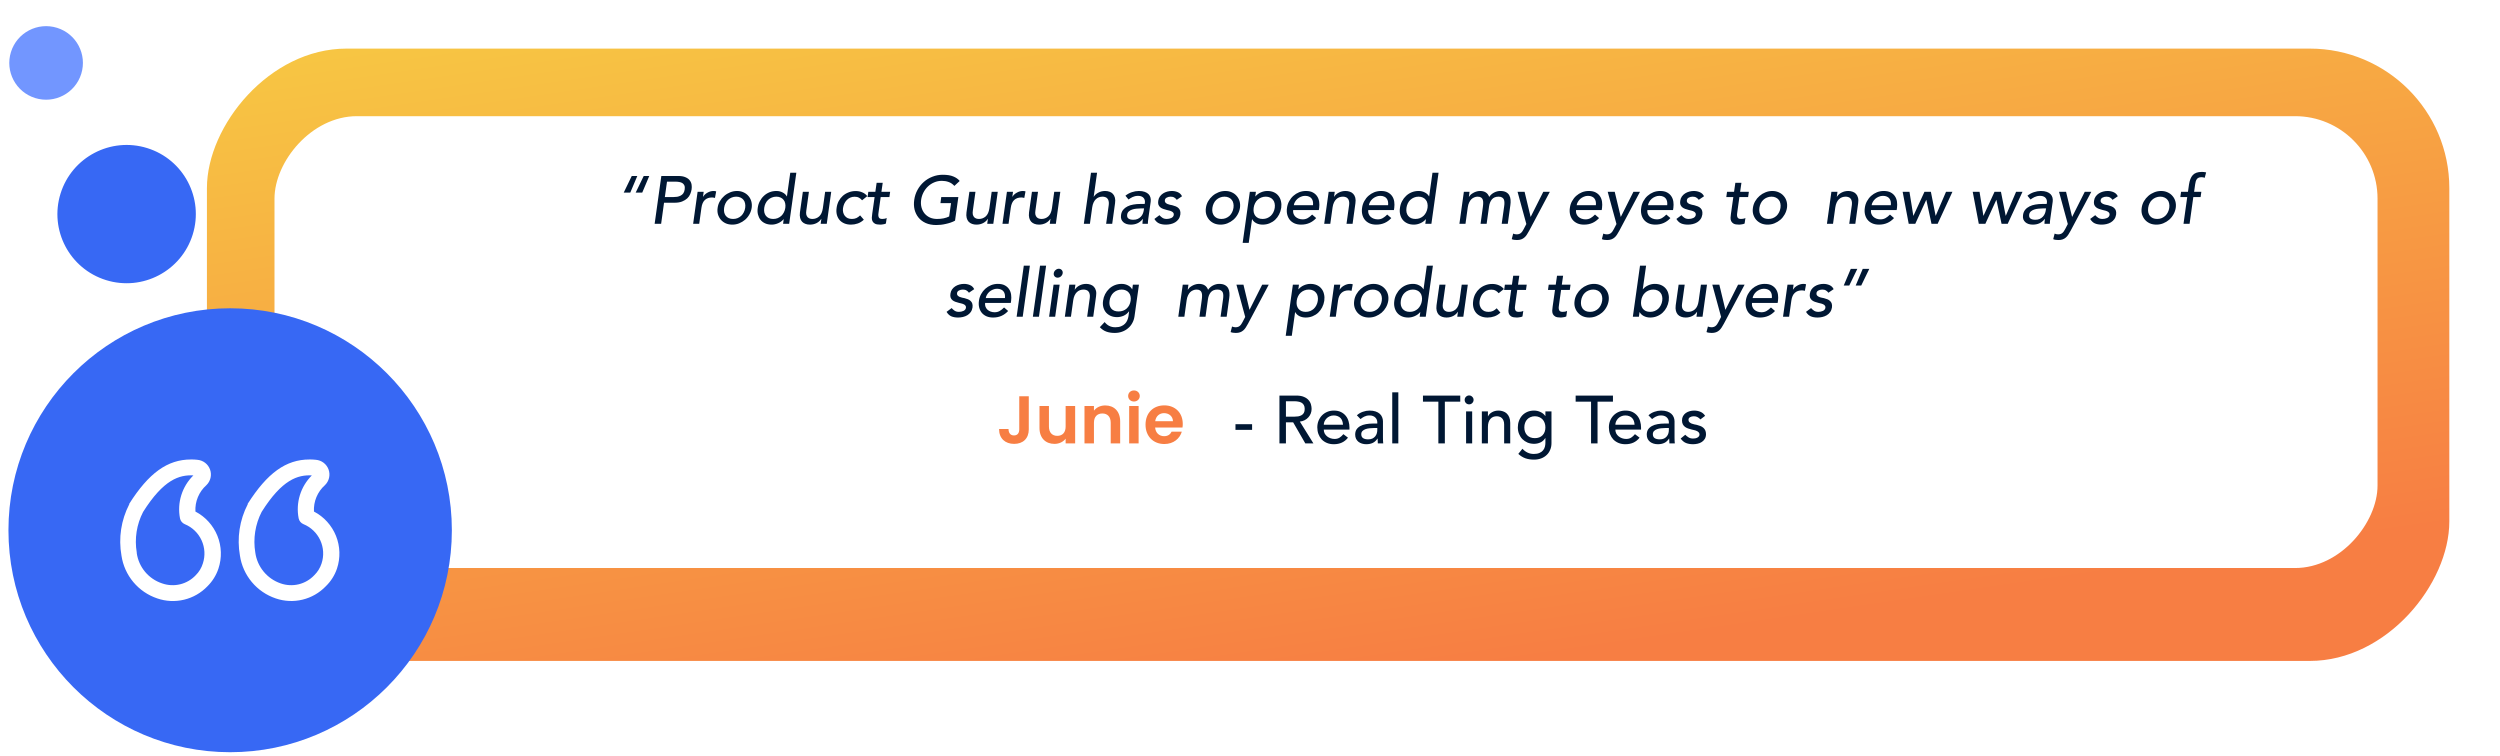
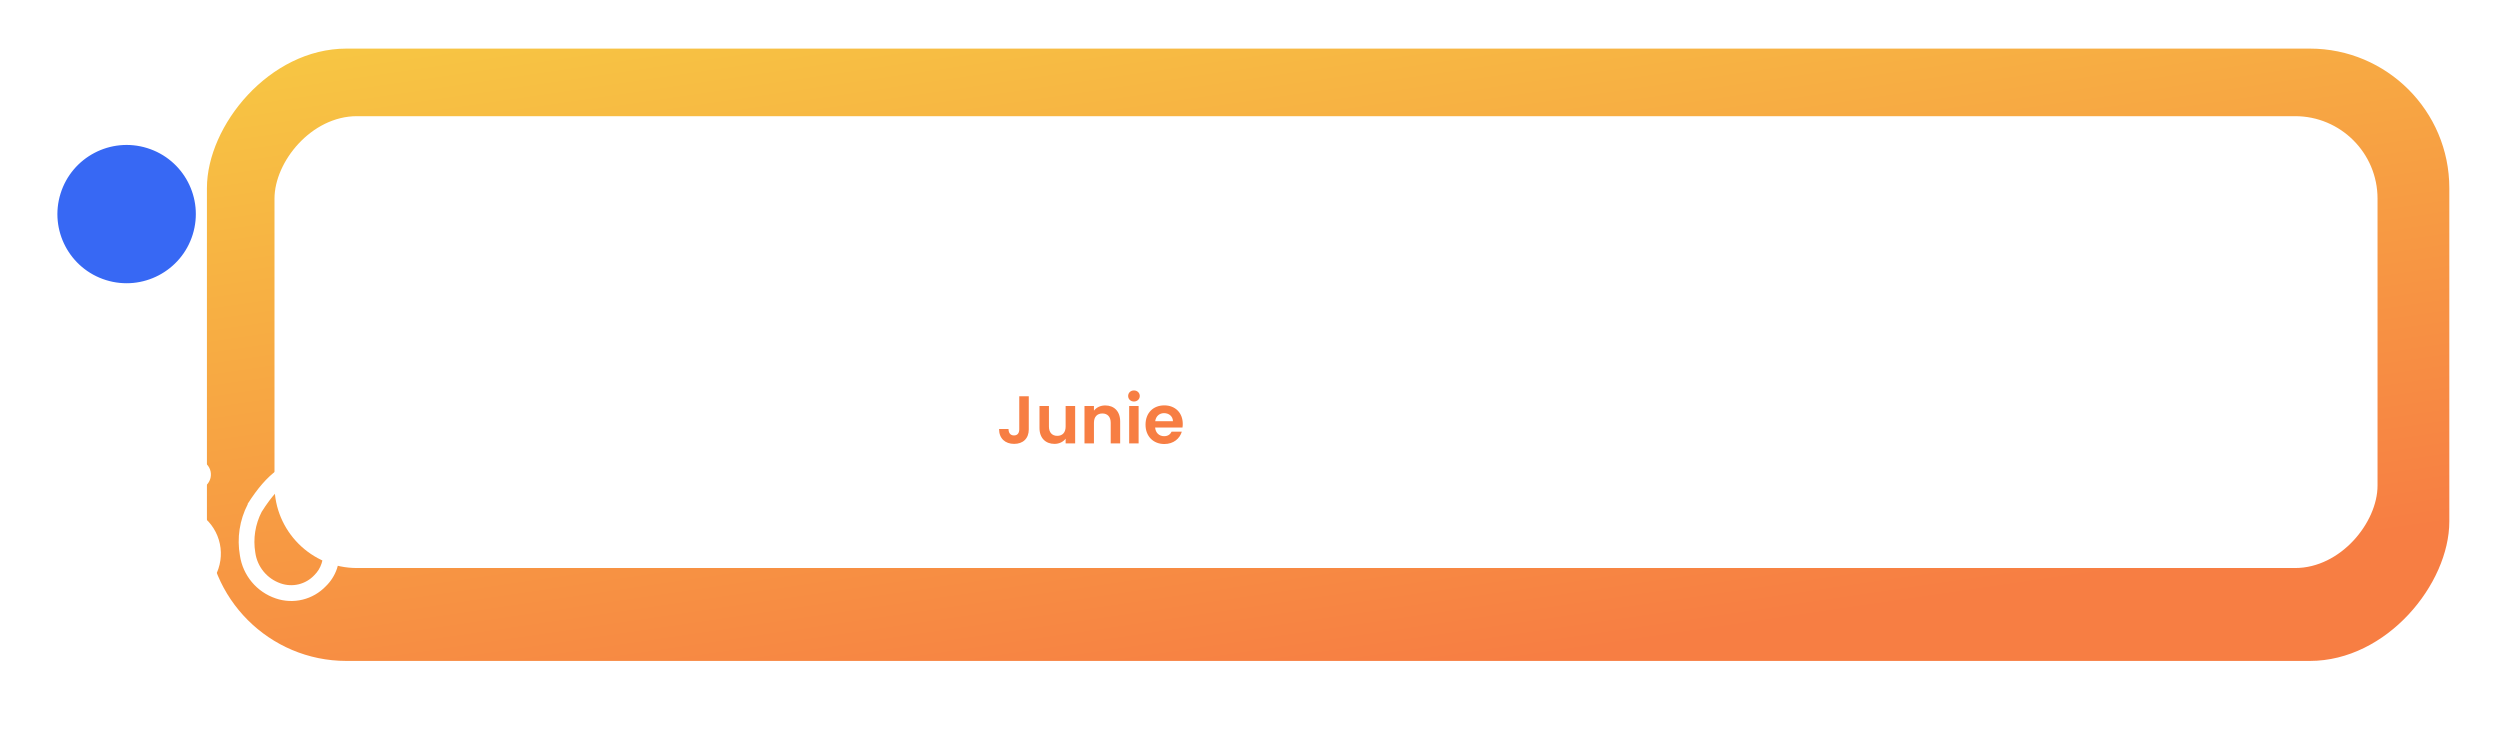
<svg xmlns="http://www.w3.org/2000/svg" width="592" height="179" viewBox="0 0 592 179" fill="none">
  <g filter="url(#filter0_d_1970_242465)">
    <rect width="531" height="145" rx="33.039" transform="matrix(-1 0 0 1 580 4)" fill="url(#paint0_linear_1970_242465)" />
  </g>
  <g filter="url(#filter1_d_1970_242465)">
    <rect width="498" height="107" rx="19.523" transform="matrix(-1 0 0 1 563 20)" fill="white" />
  </g>
-   <path d="M149.25 45.608H147.698L149.602 41.672H150.914L149.25 45.608ZM152.082 45.608H150.53L152.434 41.672H153.746L152.082 45.608ZM156.603 41.672H158.155H160.587C161.312 41.672 161.893 41.773 162.331 41.976C162.779 42.168 163.115 42.419 163.339 42.728C163.573 43.027 163.717 43.368 163.771 43.752C163.824 44.125 163.824 44.488 163.771 44.84C163.717 45.192 163.611 45.56 163.451 45.944C163.301 46.317 163.067 46.659 162.747 46.968C162.427 47.267 162.016 47.517 161.515 47.72C161.024 47.912 160.416 48.008 159.691 48.008H157.243L156.555 53H155.019L156.603 41.672ZM157.435 46.664H159.451C159.749 46.664 160.048 46.643 160.347 46.6C160.645 46.547 160.917 46.456 161.163 46.328C161.419 46.2 161.632 46.019 161.803 45.784C161.973 45.539 162.085 45.224 162.139 44.84C162.192 44.456 162.165 44.147 162.059 43.912C161.952 43.667 161.792 43.48 161.579 43.352C161.376 43.224 161.131 43.139 160.843 43.096C160.555 43.043 160.261 43.016 159.963 43.016H157.947L157.435 46.664ZM165.191 45.416H166.631L166.471 46.584H166.503C166.748 46.179 167.1 45.853 167.559 45.608C168.018 45.352 168.487 45.224 168.967 45.224C169.202 45.224 169.41 45.256 169.591 45.32L169.303 46.872C169.186 46.84 169.068 46.813 168.951 46.792C168.844 46.771 168.732 46.76 168.615 46.76C167.911 46.76 167.346 46.957 166.919 47.352C166.492 47.747 166.22 48.36 166.103 49.192L165.575 53H164.135L165.191 45.416ZM171.472 49.208C171.418 49.592 171.424 49.949 171.488 50.28C171.562 50.6 171.69 50.877 171.872 51.112C172.053 51.336 172.288 51.517 172.576 51.656C172.874 51.784 173.216 51.848 173.6 51.848C173.984 51.848 174.336 51.784 174.656 51.656C174.986 51.517 175.274 51.336 175.52 51.112C175.765 50.877 175.968 50.6 176.128 50.28C176.298 49.949 176.41 49.592 176.464 49.208C176.517 48.824 176.506 48.472 176.432 48.152C176.368 47.821 176.24 47.544 176.048 47.32C175.866 47.085 175.632 46.904 175.344 46.776C175.056 46.637 174.72 46.568 174.336 46.568C173.952 46.568 173.594 46.637 173.264 46.776C172.944 46.904 172.656 47.085 172.4 47.32C172.154 47.544 171.952 47.821 171.792 48.152C171.632 48.472 171.525 48.824 171.472 49.208ZM169.936 49.208C170.01 48.653 170.186 48.136 170.464 47.656C170.741 47.176 171.088 46.755 171.504 46.392C171.92 46.029 172.384 45.747 172.896 45.544C173.418 45.331 173.962 45.224 174.528 45.224C175.093 45.224 175.605 45.331 176.064 45.544C176.522 45.747 176.906 46.029 177.216 46.392C177.536 46.755 177.765 47.176 177.904 47.656C178.042 48.136 178.074 48.653 178 49.208C177.914 49.763 177.733 50.285 177.456 50.776C177.189 51.256 176.848 51.677 176.432 52.04C176.016 52.392 175.546 52.675 175.024 52.888C174.512 53.091 173.973 53.192 173.408 53.192C172.842 53.192 172.325 53.091 171.856 52.888C171.397 52.675 171.013 52.392 170.704 52.04C170.394 51.677 170.165 51.256 170.016 50.776C169.877 50.285 169.85 49.763 169.936 49.208ZM186.876 53H185.436L185.58 51.912H185.548C185.206 52.317 184.78 52.632 184.268 52.856C183.756 53.08 183.244 53.192 182.732 53.192C182.145 53.192 181.628 53.091 181.18 52.888C180.732 52.685 180.364 52.403 180.076 52.04C179.798 51.677 179.601 51.256 179.484 50.776C179.366 50.296 179.35 49.773 179.436 49.208C179.51 48.643 179.676 48.12 179.932 47.64C180.188 47.149 180.508 46.728 180.892 46.376C181.276 46.013 181.718 45.731 182.22 45.528C182.721 45.325 183.265 45.224 183.852 45.224C184.396 45.224 184.886 45.341 185.324 45.576C185.772 45.8 186.102 46.109 186.316 46.504H186.348L187.132 40.904H188.572L186.876 53ZM183.1 51.848C183.484 51.848 183.836 51.784 184.156 51.656C184.486 51.517 184.774 51.336 185.02 51.112C185.265 50.877 185.468 50.6 185.628 50.28C185.798 49.949 185.91 49.592 185.964 49.208C186.017 48.824 186.006 48.472 185.932 48.152C185.868 47.821 185.74 47.544 185.548 47.32C185.366 47.085 185.132 46.904 184.844 46.776C184.556 46.637 184.22 46.568 183.836 46.568C183.452 46.568 183.094 46.637 182.764 46.776C182.444 46.904 182.156 47.085 181.9 47.32C181.654 47.544 181.452 47.821 181.292 48.152C181.132 48.472 181.025 48.824 180.972 49.208C180.918 49.592 180.924 49.949 180.988 50.28C181.062 50.6 181.19 50.877 181.372 51.112C181.553 51.336 181.788 51.517 182.076 51.656C182.374 51.784 182.716 51.848 183.1 51.848ZM195.777 53H194.337L194.497 51.832H194.465C194.219 52.237 193.857 52.568 193.377 52.824C192.897 53.069 192.363 53.192 191.777 53.192C191.403 53.192 191.057 53.133 190.737 53.016C190.427 52.909 190.161 52.739 189.937 52.504C189.723 52.269 189.569 51.971 189.473 51.608C189.377 51.235 189.361 50.797 189.425 50.296L190.113 45.416H191.553L190.929 49.896C190.875 50.248 190.875 50.552 190.929 50.808C190.993 51.053 191.094 51.256 191.233 51.416C191.371 51.565 191.542 51.677 191.745 51.752C191.947 51.816 192.161 51.848 192.385 51.848C192.982 51.848 193.51 51.651 193.969 51.256C194.427 50.851 194.721 50.205 194.849 49.32L195.393 45.416H196.833L195.777 53ZM204.139 47.432C203.915 47.155 203.665 46.947 203.387 46.808C203.121 46.659 202.785 46.584 202.379 46.584C201.985 46.584 201.627 46.659 201.307 46.808C200.998 46.947 200.726 47.144 200.491 47.4C200.257 47.645 200.065 47.933 199.915 48.264C199.777 48.584 199.681 48.92 199.627 49.272C199.574 49.624 199.585 49.96 199.659 50.28C199.734 50.589 199.862 50.861 200.043 51.096C200.225 51.331 200.454 51.517 200.731 51.656C201.019 51.784 201.35 51.848 201.723 51.848C202.129 51.848 202.486 51.779 202.795 51.64C203.105 51.491 203.398 51.277 203.675 51L204.555 52.024C204.118 52.44 203.638 52.739 203.115 52.92C202.603 53.101 202.07 53.192 201.515 53.192C200.929 53.192 200.406 53.096 199.947 52.904C199.489 52.712 199.11 52.445 198.811 52.104C198.513 51.752 198.299 51.336 198.171 50.856C198.043 50.365 198.022 49.827 198.107 49.24C198.182 48.653 198.347 48.115 198.603 47.624C198.87 47.133 199.201 46.712 199.595 46.36C200.001 46.008 200.459 45.736 200.971 45.544C201.483 45.341 202.038 45.24 202.635 45.24C203.19 45.24 203.702 45.341 204.171 45.544C204.651 45.736 205.051 46.035 205.371 46.44L204.139 47.432ZM210.61 46.664H208.546L208.066 50.104C208.034 50.317 208.007 50.531 207.986 50.744C207.975 50.947 207.991 51.133 208.034 51.304C208.077 51.464 208.162 51.597 208.29 51.704C208.429 51.8 208.637 51.848 208.914 51.848C209.085 51.848 209.261 51.832 209.442 51.8C209.634 51.768 209.81 51.709 209.97 51.624L209.778 52.936C209.682 52.989 209.57 53.032 209.442 53.064C209.325 53.096 209.202 53.117 209.074 53.128C208.957 53.149 208.839 53.165 208.722 53.176C208.615 53.187 208.525 53.192 208.45 53.192C207.895 53.192 207.474 53.117 207.186 52.968C206.909 52.808 206.711 52.605 206.594 52.36C206.487 52.115 206.439 51.843 206.45 51.544C206.471 51.235 206.503 50.925 206.546 50.616L207.106 46.664H205.442L205.618 45.416H207.282L207.586 43.288H209.026L208.722 45.416H210.786L210.61 46.664ZM225.417 46.664H226.937L226.153 52.248C225.854 52.419 225.518 52.568 225.145 52.696C224.772 52.824 224.388 52.931 223.993 53.016C223.609 53.112 223.22 53.181 222.825 53.224C222.43 53.267 222.062 53.288 221.721 53.288C220.761 53.288 219.924 53.128 219.209 52.808C218.505 52.488 217.934 52.056 217.497 51.512C217.06 50.968 216.75 50.339 216.569 49.624C216.398 48.899 216.372 48.136 216.489 47.336C216.606 46.493 216.862 45.709 217.257 44.984C217.652 44.259 218.148 43.629 218.745 43.096C219.342 42.563 220.025 42.147 220.793 41.848C221.561 41.539 222.377 41.384 223.241 41.384C224.276 41.384 225.108 41.517 225.737 41.784C226.377 42.04 226.884 42.397 227.257 42.856L225.993 44.024C225.588 43.576 225.134 43.267 224.633 43.096C224.142 42.915 223.609 42.824 223.033 42.824C222.382 42.824 221.774 42.947 221.209 43.192C220.654 43.427 220.164 43.747 219.737 44.152C219.31 44.557 218.953 45.037 218.665 45.592C218.388 46.136 218.206 46.717 218.121 47.336C218.036 47.976 218.068 48.573 218.217 49.128C218.366 49.672 218.606 50.147 218.937 50.552C219.278 50.957 219.7 51.277 220.201 51.512C220.702 51.736 221.268 51.848 221.897 51.848C222.441 51.848 222.958 51.8 223.449 51.704C223.95 51.597 224.388 51.448 224.761 51.256L225.209 48.104H222.697L222.889 46.664H225.417ZM235.214 53H233.774L233.934 51.832H233.902C233.657 52.237 233.294 52.568 232.814 52.824C232.334 53.069 231.801 53.192 231.214 53.192C230.841 53.192 230.494 53.133 230.174 53.016C229.865 52.909 229.598 52.739 229.374 52.504C229.161 52.269 229.006 51.971 228.91 51.608C228.814 51.235 228.798 50.797 228.862 50.296L229.55 45.416H230.99L230.366 49.896C230.313 50.248 230.313 50.552 230.366 50.808C230.43 51.053 230.532 51.256 230.67 51.416C230.809 51.565 230.98 51.677 231.182 51.752C231.385 51.816 231.598 51.848 231.822 51.848C232.42 51.848 232.948 51.651 233.406 51.256C233.865 50.851 234.158 50.205 234.286 49.32L234.83 45.416H236.27L235.214 53ZM238.441 45.416H239.881L239.721 46.584H239.753C239.998 46.179 240.35 45.853 240.809 45.608C241.268 45.352 241.737 45.224 242.217 45.224C242.452 45.224 242.66 45.256 242.841 45.32L242.553 46.872C242.436 46.84 242.318 46.813 242.201 46.792C242.094 46.771 241.982 46.76 241.865 46.76C241.161 46.76 240.596 46.957 240.169 47.352C239.742 47.747 239.47 48.36 239.353 49.192L238.825 53H237.385L238.441 45.416ZM250.027 53H248.587L248.747 51.832H248.715C248.469 52.237 248.107 52.568 247.627 52.824C247.147 53.069 246.613 53.192 246.027 53.192C245.653 53.192 245.307 53.133 244.987 53.016C244.677 52.909 244.411 52.739 244.187 52.504C243.973 52.269 243.819 51.971 243.723 51.608C243.627 51.235 243.611 50.797 243.675 50.296L244.363 45.416H245.803L245.179 49.896C245.125 50.248 245.125 50.552 245.179 50.808C245.243 51.053 245.344 51.256 245.483 51.416C245.621 51.565 245.792 51.677 245.995 51.752C246.197 51.816 246.411 51.848 246.635 51.848C247.232 51.848 247.76 51.651 248.219 51.256C248.677 50.851 248.971 50.205 249.099 49.32L249.643 45.416H251.083L250.027 53ZM258.347 40.904H259.786L258.987 46.584H259.019C259.264 46.179 259.627 45.853 260.107 45.608C260.587 45.352 261.12 45.224 261.707 45.224C262.069 45.224 262.411 45.283 262.731 45.4C263.051 45.507 263.317 45.677 263.531 45.912C263.755 46.147 263.915 46.451 264.01 46.824C264.106 47.187 264.117 47.619 264.043 48.12L263.371 53H261.931L262.555 48.52C262.597 48.168 262.587 47.869 262.523 47.624C262.469 47.368 262.373 47.165 262.235 47.016C262.107 46.856 261.941 46.744 261.739 46.68C261.536 46.605 261.323 46.568 261.099 46.568C260.8 46.568 260.512 46.616 260.235 46.712C259.968 46.808 259.723 46.963 259.499 47.176C259.285 47.379 259.104 47.64 258.955 47.96C258.805 48.28 258.699 48.659 258.635 49.096L258.091 53H256.651L258.347 40.904ZM266.501 46.344C266.96 45.971 267.466 45.693 268.021 45.512C268.586 45.32 269.136 45.224 269.669 45.224C270.224 45.224 270.693 45.293 271.077 45.432C271.461 45.571 271.765 45.757 271.989 45.992C272.213 46.227 272.362 46.499 272.437 46.808C272.512 47.107 272.528 47.421 272.485 47.752L271.941 51.624C271.898 51.891 271.866 52.136 271.845 52.36C271.824 52.584 271.813 52.797 271.813 53H270.533C270.544 52.808 270.554 52.616 270.565 52.424C270.586 52.232 270.613 52.04 270.645 51.848H270.613C270.218 52.339 269.786 52.685 269.317 52.888C268.858 53.091 268.341 53.192 267.765 53.192C267.413 53.192 267.082 53.144 266.773 53.048C266.474 52.952 266.218 52.808 266.005 52.616C265.792 52.424 265.632 52.189 265.525 51.912C265.429 51.624 265.408 51.293 265.461 50.92C265.525 50.429 265.69 50.019 265.957 49.688C266.224 49.357 266.56 49.091 266.965 48.888C267.381 48.675 267.845 48.525 268.357 48.44C268.88 48.344 269.429 48.296 270.005 48.296H271.061L271.109 47.976C271.141 47.784 271.13 47.592 271.077 47.4C271.034 47.208 270.949 47.037 270.821 46.888C270.693 46.728 270.522 46.605 270.309 46.52C270.096 46.424 269.834 46.376 269.525 46.376C269.248 46.376 268.997 46.403 268.773 46.456C268.56 46.509 268.362 46.579 268.181 46.664C268.01 46.739 267.845 46.829 267.685 46.936C267.536 47.043 267.386 47.144 267.237 47.24L266.501 46.344ZM270.149 49.352C269.808 49.352 269.456 49.373 269.093 49.416C268.73 49.448 268.394 49.517 268.085 49.624C267.776 49.731 267.514 49.88 267.301 50.072C267.088 50.264 266.96 50.509 266.917 50.808C266.853 51.245 266.954 51.56 267.221 51.752C267.488 51.944 267.872 52.04 268.373 52.04C268.768 52.04 269.109 51.976 269.397 51.848C269.696 51.709 269.946 51.533 270.149 51.32C270.352 51.107 270.506 50.872 270.613 50.616C270.73 50.349 270.805 50.088 270.837 49.832L270.917 49.352H270.149ZM278.654 47.32C278.515 47.107 278.329 46.931 278.094 46.792C277.87 46.643 277.577 46.568 277.214 46.568C276.873 46.568 276.563 46.643 276.286 46.792C276.019 46.931 275.87 47.139 275.838 47.416C275.806 47.64 275.849 47.821 275.966 47.96C276.094 48.099 276.249 48.211 276.43 48.296C276.622 48.381 276.825 48.445 277.038 48.488C277.251 48.531 277.438 48.568 277.598 48.6C277.897 48.675 278.174 48.765 278.43 48.872C278.686 48.979 278.899 49.117 279.07 49.288C279.251 49.459 279.379 49.667 279.454 49.912C279.529 50.157 279.545 50.456 279.502 50.808C279.438 51.235 279.294 51.603 279.07 51.912C278.857 52.211 278.59 52.456 278.27 52.648C277.95 52.84 277.598 52.979 277.214 53.064C276.841 53.149 276.467 53.192 276.094 53.192C275.465 53.192 274.926 53.096 274.478 52.904C274.041 52.712 273.667 52.36 273.358 51.848L274.558 50.952C274.761 51.187 274.995 51.395 275.262 51.576C275.529 51.757 275.87 51.848 276.286 51.848C276.659 51.848 277.017 51.773 277.358 51.624C277.699 51.464 277.897 51.219 277.95 50.888C277.982 50.675 277.939 50.499 277.822 50.36C277.715 50.221 277.571 50.115 277.39 50.04C277.219 49.955 277.027 49.891 276.814 49.848C276.611 49.795 276.435 49.752 276.286 49.72C275.987 49.645 275.705 49.56 275.438 49.464C275.171 49.368 274.942 49.24 274.75 49.08C274.558 48.92 274.414 48.717 274.318 48.472C274.233 48.227 274.217 47.923 274.27 47.56C274.323 47.165 274.451 46.824 274.654 46.536C274.867 46.237 275.123 45.992 275.422 45.8C275.721 45.608 276.051 45.464 276.414 45.368C276.777 45.272 277.134 45.224 277.486 45.224C277.998 45.224 278.473 45.32 278.91 45.512C279.358 45.704 279.689 46.024 279.902 46.472L278.654 47.32ZM287.097 49.208C287.043 49.592 287.049 49.949 287.113 50.28C287.187 50.6 287.315 50.877 287.497 51.112C287.678 51.336 287.913 51.517 288.201 51.656C288.499 51.784 288.841 51.848 289.225 51.848C289.609 51.848 289.961 51.784 290.281 51.656C290.611 51.517 290.899 51.336 291.145 51.112C291.39 50.877 291.593 50.6 291.753 50.28C291.923 49.949 292.035 49.592 292.089 49.208C292.142 48.824 292.131 48.472 292.057 48.152C291.993 47.821 291.865 47.544 291.673 47.32C291.491 47.085 291.257 46.904 290.969 46.776C290.681 46.637 290.345 46.568 289.961 46.568C289.577 46.568 289.219 46.637 288.889 46.776C288.569 46.904 288.281 47.085 288.025 47.32C287.779 47.544 287.577 47.821 287.417 48.152C287.257 48.472 287.15 48.824 287.097 49.208ZM285.561 49.208C285.635 48.653 285.811 48.136 286.089 47.656C286.366 47.176 286.713 46.755 287.129 46.392C287.545 46.029 288.009 45.747 288.521 45.544C289.043 45.331 289.587 45.224 290.153 45.224C290.718 45.224 291.23 45.331 291.689 45.544C292.147 45.747 292.531 46.029 292.841 46.392C293.161 46.755 293.39 47.176 293.529 47.656C293.667 48.136 293.699 48.653 293.625 49.208C293.539 49.763 293.358 50.285 293.081 50.776C292.814 51.256 292.473 51.677 292.057 52.04C291.641 52.392 291.171 52.675 290.649 52.888C290.137 53.091 289.598 53.192 289.033 53.192C288.467 53.192 287.95 53.091 287.481 52.888C287.022 52.675 286.638 52.392 286.329 52.04C286.019 51.677 285.79 51.256 285.641 50.776C285.502 50.285 285.475 49.763 285.561 49.208ZM295.957 45.416H297.397L297.253 46.504H297.285C297.626 46.099 298.053 45.784 298.565 45.56C299.077 45.336 299.589 45.224 300.101 45.224C300.687 45.224 301.205 45.325 301.653 45.528C302.101 45.731 302.463 46.013 302.741 46.376C303.029 46.739 303.226 47.165 303.333 47.656C303.45 48.136 303.471 48.653 303.397 49.208C303.311 49.773 303.141 50.301 302.885 50.792C302.639 51.272 302.325 51.693 301.941 52.056C301.557 52.408 301.114 52.685 300.613 52.888C300.111 53.091 299.567 53.192 298.981 53.192C298.437 53.192 297.941 53.08 297.493 52.856C297.045 52.621 296.719 52.307 296.517 51.912H296.485L295.701 57.512H294.261L295.957 45.416ZM299.733 46.568C299.349 46.568 298.991 46.637 298.661 46.776C298.341 46.904 298.053 47.085 297.797 47.32C297.551 47.544 297.349 47.821 297.189 48.152C297.029 48.472 296.922 48.824 296.869 49.208C296.815 49.592 296.821 49.949 296.885 50.28C296.959 50.6 297.087 50.877 297.269 51.112C297.45 51.336 297.685 51.517 297.973 51.656C298.271 51.784 298.613 51.848 298.997 51.848C299.381 51.848 299.733 51.784 300.053 51.656C300.383 51.517 300.671 51.336 300.917 51.112C301.162 50.877 301.365 50.6 301.525 50.28C301.695 49.949 301.807 49.592 301.861 49.208C301.914 48.824 301.903 48.472 301.829 48.152C301.765 47.821 301.637 47.544 301.445 47.32C301.263 47.085 301.029 46.904 300.741 46.776C300.453 46.637 300.117 46.568 299.733 46.568ZM306.218 49.736C306.175 50.067 306.207 50.371 306.314 50.648C306.42 50.915 306.575 51.144 306.778 51.336C306.991 51.528 307.242 51.677 307.53 51.784C307.828 51.891 308.143 51.944 308.474 51.944C308.922 51.944 309.322 51.843 309.674 51.64C310.036 51.427 310.383 51.149 310.714 50.808L311.674 51.64C310.735 52.675 309.546 53.192 308.106 53.192C307.508 53.192 306.98 53.091 306.522 52.888C306.074 52.685 305.706 52.408 305.418 52.056C305.13 51.693 304.927 51.272 304.81 50.792C304.692 50.301 304.676 49.773 304.762 49.208C304.836 48.643 305.007 48.12 305.274 47.64C305.54 47.149 305.871 46.728 306.266 46.376C306.671 46.013 307.124 45.731 307.626 45.528C308.138 45.325 308.676 45.224 309.242 45.224C309.914 45.224 310.463 45.341 310.89 45.576C311.327 45.811 311.668 46.12 311.914 46.504C312.159 46.877 312.314 47.304 312.378 47.784C312.442 48.253 312.442 48.733 312.378 49.224L312.298 49.736H306.218ZM310.922 48.584C310.954 48.264 310.943 47.971 310.89 47.704C310.836 47.437 310.735 47.208 310.586 47.016C310.436 46.813 310.234 46.659 309.978 46.552C309.722 46.435 309.412 46.376 309.05 46.376C308.698 46.376 308.367 46.445 308.058 46.584C307.748 46.712 307.471 46.883 307.226 47.096C306.991 47.309 306.799 47.549 306.65 47.816C306.5 48.072 306.41 48.328 306.378 48.584H310.922ZM314.628 45.416H316.068L315.908 46.584H315.94C316.186 46.179 316.548 45.853 317.028 45.608C317.508 45.352 318.042 45.224 318.628 45.224C318.991 45.224 319.332 45.283 319.652 45.4C319.972 45.507 320.239 45.677 320.452 45.912C320.676 46.147 320.836 46.451 320.932 46.824C321.028 47.187 321.039 47.619 320.964 48.12L320.292 53H318.852L319.476 48.52C319.519 48.168 319.508 47.869 319.444 47.624C319.391 47.368 319.295 47.165 319.156 47.016C319.028 46.856 318.863 46.744 318.66 46.68C318.458 46.605 318.244 46.568 318.02 46.568C317.722 46.568 317.434 46.616 317.156 46.712C316.89 46.808 316.644 46.963 316.42 47.176C316.207 47.379 316.026 47.64 315.876 47.96C315.727 48.28 315.62 48.659 315.556 49.096L315.012 53H313.572L314.628 45.416ZM323.999 49.736C323.956 50.067 323.988 50.371 324.095 50.648C324.202 50.915 324.356 51.144 324.559 51.336C324.772 51.528 325.023 51.677 325.311 51.784C325.61 51.891 325.924 51.944 326.255 51.944C326.703 51.944 327.103 51.843 327.455 51.64C327.818 51.427 328.164 51.149 328.495 50.808L329.455 51.64C328.516 52.675 327.327 53.192 325.887 53.192C325.29 53.192 324.762 53.091 324.303 52.888C323.855 52.685 323.487 52.408 323.199 52.056C322.911 51.693 322.708 51.272 322.591 50.792C322.474 50.301 322.458 49.773 322.543 49.208C322.618 48.643 322.788 48.12 323.055 47.64C323.322 47.149 323.652 46.728 324.047 46.376C324.452 46.013 324.906 45.731 325.407 45.528C325.919 45.325 326.458 45.224 327.023 45.224C327.695 45.224 328.244 45.341 328.671 45.576C329.108 45.811 329.45 46.12 329.695 46.504C329.94 46.877 330.095 47.304 330.159 47.784C330.223 48.253 330.223 48.733 330.159 49.224L330.079 49.736H323.999ZM328.703 48.584C328.735 48.264 328.724 47.971 328.671 47.704C328.618 47.437 328.516 47.208 328.367 47.016C328.218 46.813 328.015 46.659 327.759 46.552C327.503 46.435 327.194 46.376 326.831 46.376C326.479 46.376 326.148 46.445 325.839 46.584C325.53 46.712 325.252 46.883 325.007 47.096C324.772 47.309 324.58 47.549 324.431 47.816C324.282 48.072 324.191 48.328 324.159 48.584H328.703ZM338.954 53H337.514L337.658 51.912H337.626C337.284 52.317 336.858 52.632 336.346 52.856C335.834 53.08 335.322 53.192 334.81 53.192C334.223 53.192 333.706 53.091 333.258 52.888C332.81 52.685 332.442 52.403 332.154 52.04C331.876 51.677 331.679 51.256 331.562 50.776C331.444 50.296 331.428 49.773 331.514 49.208C331.588 48.643 331.754 48.12 332.01 47.64C332.266 47.149 332.586 46.728 332.97 46.376C333.354 46.013 333.796 45.731 334.298 45.528C334.799 45.325 335.343 45.224 335.93 45.224C336.474 45.224 336.964 45.341 337.402 45.576C337.85 45.8 338.18 46.109 338.394 46.504H338.426L339.21 40.904H340.65L338.954 53ZM335.178 51.848C335.562 51.848 335.914 51.784 336.234 51.656C336.564 51.517 336.852 51.336 337.098 51.112C337.343 50.877 337.546 50.6 337.706 50.28C337.876 49.949 337.988 49.592 338.042 49.208C338.095 48.824 338.084 48.472 338.01 48.152C337.946 47.821 337.818 47.544 337.626 47.32C337.444 47.085 337.21 46.904 336.922 46.776C336.634 46.637 336.298 46.568 335.914 46.568C335.53 46.568 335.172 46.637 334.842 46.776C334.522 46.904 334.234 47.085 333.978 47.32C333.732 47.544 333.53 47.821 333.37 48.152C333.21 48.472 333.103 48.824 333.05 49.208C332.996 49.592 333.002 49.949 333.066 50.28C333.14 50.6 333.268 50.877 333.45 51.112C333.631 51.336 333.866 51.517 334.154 51.656C334.452 51.784 334.794 51.848 335.178 51.848ZM346.644 45.416H347.988L347.828 46.6H347.86C347.913 46.493 348.015 46.36 348.164 46.2C348.313 46.04 348.505 45.891 348.74 45.752C348.975 45.603 349.236 45.48 349.524 45.384C349.823 45.277 350.143 45.224 350.484 45.224C351.583 45.224 352.303 45.693 352.644 46.632C352.964 46.163 353.364 45.811 353.844 45.576C354.324 45.341 354.793 45.224 355.252 45.224C355.839 45.224 356.303 45.32 356.644 45.512C356.996 45.704 357.252 45.96 357.412 46.28C357.583 46.589 357.679 46.947 357.7 47.352C357.732 47.747 357.716 48.157 357.652 48.584L357.044 53H355.604L356.196 48.776C356.239 48.488 356.255 48.211 356.244 47.944C356.244 47.677 356.201 47.443 356.116 47.24C356.031 47.037 355.887 46.877 355.684 46.76C355.492 46.632 355.22 46.568 354.868 46.568C354.175 46.568 353.647 46.781 353.284 47.208C352.932 47.635 352.708 48.184 352.612 48.856L352.036 53H350.596L351.14 49.032C351.193 48.669 351.22 48.339 351.22 48.04C351.231 47.741 351.193 47.485 351.108 47.272C351.033 47.048 350.9 46.877 350.708 46.76C350.516 46.632 350.244 46.568 349.892 46.568C349.636 46.568 349.38 46.621 349.124 46.728C348.868 46.824 348.633 46.973 348.42 47.176C348.217 47.379 348.041 47.64 347.892 47.96C347.743 48.269 347.636 48.637 347.572 49.064L347.028 53H345.588L346.644 45.416ZM359.357 45.416H361.021L362.445 51.336H362.477L365.453 45.416H367.005L362.109 54.632C361.938 54.963 361.762 55.261 361.581 55.528C361.41 55.805 361.213 56.04 360.989 56.232C360.776 56.424 360.525 56.573 360.237 56.68C359.949 56.787 359.608 56.84 359.213 56.84C359 56.84 358.786 56.824 358.573 56.792C358.36 56.771 358.162 56.717 357.981 56.632L358.317 55.32C358.584 55.437 358.866 55.496 359.165 55.496C359.389 55.496 359.581 55.464 359.741 55.4C359.912 55.347 360.056 55.261 360.173 55.144C360.301 55.037 360.413 54.909 360.509 54.76C360.616 54.611 360.717 54.44 360.813 54.248L361.437 53.048L359.357 45.416ZM373.202 49.736C373.159 50.067 373.191 50.371 373.298 50.648C373.405 50.915 373.559 51.144 373.762 51.336C373.975 51.528 374.226 51.677 374.514 51.784C374.813 51.891 375.127 51.944 375.458 51.944C375.906 51.944 376.306 51.843 376.658 51.64C377.021 51.427 377.367 51.149 377.698 50.808L378.658 51.64C377.719 52.675 376.53 53.192 375.09 53.192C374.493 53.192 373.965 53.091 373.506 52.888C373.058 52.685 372.69 52.408 372.402 52.056C372.114 51.693 371.911 51.272 371.794 50.792C371.677 50.301 371.661 49.773 371.746 49.208C371.821 48.643 371.991 48.12 372.258 47.64C372.525 47.149 372.855 46.728 373.25 46.376C373.655 46.013 374.109 45.731 374.61 45.528C375.122 45.325 375.661 45.224 376.226 45.224C376.898 45.224 377.447 45.341 377.874 45.576C378.311 45.811 378.653 46.12 378.898 46.504C379.143 46.877 379.298 47.304 379.362 47.784C379.426 48.253 379.426 48.733 379.362 49.224L379.282 49.736H373.202ZM377.906 48.584C377.938 48.264 377.927 47.971 377.874 47.704C377.821 47.437 377.719 47.208 377.57 47.016C377.421 46.813 377.218 46.659 376.962 46.552C376.706 46.435 376.397 46.376 376.034 46.376C375.682 46.376 375.351 46.445 375.042 46.584C374.733 46.712 374.455 46.883 374.21 47.096C373.975 47.309 373.783 47.549 373.634 47.816C373.485 48.072 373.394 48.328 373.362 48.584H377.906ZM380.701 45.416H382.365L383.789 51.336H383.821L386.797 45.416H388.349L383.453 54.632C383.282 54.963 383.106 55.261 382.925 55.528C382.754 55.805 382.557 56.04 382.333 56.232C382.119 56.424 381.869 56.573 381.581 56.68C381.293 56.787 380.951 56.84 380.557 56.84C380.343 56.84 380.13 56.824 379.917 56.792C379.703 56.771 379.506 56.717 379.325 56.632L379.661 55.32C379.927 55.437 380.21 55.496 380.509 55.496C380.733 55.496 380.925 55.464 381.085 55.4C381.255 55.347 381.399 55.261 381.517 55.144C381.645 55.037 381.757 54.909 381.853 54.76C381.959 54.611 382.061 54.44 382.157 54.248L382.781 53.048L380.701 45.416ZM390.093 49.736C390.05 50.067 390.082 50.371 390.189 50.648C390.295 50.915 390.45 51.144 390.653 51.336C390.866 51.528 391.117 51.677 391.405 51.784C391.703 51.891 392.018 51.944 392.349 51.944C392.797 51.944 393.197 51.843 393.549 51.64C393.911 51.427 394.258 51.149 394.589 50.808L395.549 51.64C394.61 52.675 393.421 53.192 391.981 53.192C391.383 53.192 390.855 53.091 390.397 52.888C389.949 52.685 389.581 52.408 389.293 52.056C389.005 51.693 388.802 51.272 388.685 50.792C388.567 50.301 388.551 49.773 388.637 49.208C388.711 48.643 388.882 48.12 389.149 47.64C389.415 47.149 389.746 46.728 390.141 46.376C390.546 46.013 390.999 45.731 391.501 45.528C392.013 45.325 392.551 45.224 393.117 45.224C393.789 45.224 394.338 45.341 394.765 45.576C395.202 45.811 395.543 46.12 395.789 46.504C396.034 46.877 396.189 47.304 396.253 47.784C396.317 48.253 396.317 48.733 396.253 49.224L396.173 49.736H390.093ZM394.797 48.584C394.829 48.264 394.818 47.971 394.765 47.704C394.711 47.437 394.61 47.208 394.461 47.016C394.311 46.813 394.109 46.659 393.853 46.552C393.597 46.435 393.287 46.376 392.925 46.376C392.573 46.376 392.242 46.445 391.933 46.584C391.623 46.712 391.346 46.883 391.101 47.096C390.866 47.309 390.674 47.549 390.525 47.816C390.375 48.072 390.285 48.328 390.253 48.584H394.797ZM402.263 47.32C402.125 47.107 401.938 46.931 401.703 46.792C401.479 46.643 401.186 46.568 400.823 46.568C400.482 46.568 400.173 46.643 399.895 46.792C399.629 46.931 399.479 47.139 399.447 47.416C399.415 47.64 399.458 47.821 399.575 47.96C399.703 48.099 399.858 48.211 400.039 48.296C400.231 48.381 400.434 48.445 400.647 48.488C400.861 48.531 401.047 48.568 401.207 48.6C401.506 48.675 401.783 48.765 402.039 48.872C402.295 48.979 402.509 49.117 402.679 49.288C402.861 49.459 402.989 49.667 403.063 49.912C403.138 50.157 403.154 50.456 403.111 50.808C403.047 51.235 402.903 51.603 402.679 51.912C402.466 52.211 402.199 52.456 401.879 52.648C401.559 52.84 401.207 52.979 400.823 53.064C400.45 53.149 400.077 53.192 399.703 53.192C399.074 53.192 398.535 53.096 398.087 52.904C397.65 52.712 397.277 52.36 396.967 51.848L398.167 50.952C398.37 51.187 398.605 51.395 398.871 51.576C399.138 51.757 399.479 51.848 399.895 51.848C400.269 51.848 400.626 51.773 400.967 51.624C401.309 51.464 401.506 51.219 401.559 50.888C401.591 50.675 401.549 50.499 401.431 50.36C401.325 50.221 401.181 50.115 400.999 50.04C400.829 49.955 400.637 49.891 400.423 49.848C400.221 49.795 400.045 49.752 399.895 49.72C399.597 49.645 399.314 49.56 399.047 49.464C398.781 49.368 398.551 49.24 398.359 49.08C398.167 48.92 398.023 48.717 397.927 48.472C397.842 48.227 397.826 47.923 397.879 47.56C397.933 47.165 398.061 46.824 398.263 46.536C398.477 46.237 398.733 45.992 399.031 45.8C399.33 45.608 399.661 45.464 400.023 45.368C400.386 45.272 400.743 45.224 401.095 45.224C401.607 45.224 402.082 45.32 402.519 45.512C402.967 45.704 403.298 46.024 403.511 46.472L402.263 47.32ZM413.954 46.664H411.89L411.41 50.104C411.378 50.317 411.351 50.531 411.33 50.744C411.319 50.947 411.335 51.133 411.378 51.304C411.421 51.464 411.506 51.597 411.634 51.704C411.773 51.8 411.981 51.848 412.258 51.848C412.429 51.848 412.605 51.832 412.786 51.8C412.978 51.768 413.154 51.709 413.314 51.624L413.122 52.936C413.026 52.989 412.914 53.032 412.786 53.064C412.669 53.096 412.546 53.117 412.418 53.128C412.301 53.149 412.183 53.165 412.066 53.176C411.959 53.187 411.869 53.192 411.794 53.192C411.239 53.192 410.818 53.117 410.53 52.968C410.253 52.808 410.055 52.605 409.938 52.36C409.831 52.115 409.783 51.843 409.794 51.544C409.815 51.235 409.847 50.925 409.89 50.616L410.45 46.664H408.786L408.962 45.416H410.626L410.93 43.288H412.37L412.066 45.416H414.13L413.954 46.664ZM416.628 49.208C416.574 49.592 416.58 49.949 416.644 50.28C416.718 50.6 416.846 50.877 417.028 51.112C417.209 51.336 417.444 51.517 417.732 51.656C418.03 51.784 418.372 51.848 418.756 51.848C419.14 51.848 419.492 51.784 419.812 51.656C420.142 51.517 420.43 51.336 420.676 51.112C420.921 50.877 421.124 50.6 421.284 50.28C421.454 49.949 421.566 49.592 421.62 49.208C421.673 48.824 421.662 48.472 421.588 48.152C421.524 47.821 421.396 47.544 421.204 47.32C421.022 47.085 420.788 46.904 420.5 46.776C420.212 46.637 419.876 46.568 419.492 46.568C419.108 46.568 418.75 46.637 418.42 46.776C418.1 46.904 417.812 47.085 417.556 47.32C417.31 47.544 417.108 47.821 416.948 48.152C416.788 48.472 416.681 48.824 416.628 49.208ZM415.092 49.208C415.166 48.653 415.342 48.136 415.62 47.656C415.897 47.176 416.244 46.755 416.66 46.392C417.076 46.029 417.54 45.747 418.052 45.544C418.574 45.331 419.118 45.224 419.684 45.224C420.249 45.224 420.761 45.331 421.22 45.544C421.678 45.747 422.062 46.029 422.372 46.392C422.692 46.755 422.921 47.176 423.06 47.656C423.198 48.136 423.23 48.653 423.156 49.208C423.07 49.763 422.889 50.285 422.612 50.776C422.345 51.256 422.004 51.677 421.588 52.04C421.172 52.392 420.702 52.675 420.18 52.888C419.668 53.091 419.129 53.192 418.564 53.192C417.998 53.192 417.481 53.091 417.012 52.888C416.553 52.675 416.169 52.392 415.86 52.04C415.55 51.677 415.321 51.256 415.172 50.776C415.033 50.285 415.006 49.763 415.092 49.208ZM433.675 45.416H435.115L434.955 46.584H434.987C435.233 46.179 435.595 45.853 436.075 45.608C436.555 45.352 437.089 45.224 437.675 45.224C438.038 45.224 438.379 45.283 438.699 45.4C439.019 45.507 439.286 45.677 439.499 45.912C439.723 46.147 439.883 46.451 439.979 46.824C440.075 47.187 440.086 47.619 440.011 48.12L439.339 53H437.899L438.523 48.52C438.566 48.168 438.555 47.869 438.491 47.624C438.438 47.368 438.342 47.165 438.203 47.016C438.075 46.856 437.91 46.744 437.707 46.68C437.505 46.605 437.291 46.568 437.067 46.568C436.769 46.568 436.481 46.616 436.203 46.712C435.937 46.808 435.691 46.963 435.467 47.176C435.254 47.379 435.073 47.64 434.923 47.96C434.774 48.28 434.667 48.659 434.603 49.096L434.059 53H432.619L433.675 45.416ZM443.046 49.736C443.003 50.067 443.035 50.371 443.142 50.648C443.249 50.915 443.403 51.144 443.606 51.336C443.819 51.528 444.07 51.677 444.358 51.784C444.657 51.891 444.971 51.944 445.302 51.944C445.75 51.944 446.15 51.843 446.502 51.64C446.865 51.427 447.211 51.149 447.542 50.808L448.502 51.64C447.563 52.675 446.374 53.192 444.934 53.192C444.337 53.192 443.809 53.091 443.35 52.888C442.902 52.685 442.534 52.408 442.246 52.056C441.958 51.693 441.755 51.272 441.638 50.792C441.521 50.301 441.505 49.773 441.59 49.208C441.665 48.643 441.835 48.12 442.102 47.64C442.369 47.149 442.699 46.728 443.094 46.376C443.499 46.013 443.953 45.731 444.454 45.528C444.966 45.325 445.505 45.224 446.07 45.224C446.742 45.224 447.291 45.341 447.718 45.576C448.155 45.811 448.497 46.12 448.742 46.504C448.987 46.877 449.142 47.304 449.206 47.784C449.27 48.253 449.27 48.733 449.206 49.224L449.126 49.736H443.046ZM447.75 48.584C447.782 48.264 447.771 47.971 447.718 47.704C447.665 47.437 447.563 47.208 447.414 47.016C447.265 46.813 447.062 46.659 446.806 46.552C446.55 46.435 446.241 46.376 445.878 46.376C445.526 46.376 445.195 46.445 444.886 46.584C444.577 46.712 444.299 46.883 444.054 47.096C443.819 47.309 443.627 47.549 443.478 47.816C443.329 48.072 443.238 48.328 443.206 48.584H447.75ZM450.545 45.416H452.161L453.073 51.08H453.105L455.713 45.416H457.233L458.352 51.08H458.385L460.817 45.416H462.337L458.833 53H457.377L456.161 47.336H456.129L453.536 53H451.985L450.545 45.416ZM467.138 45.416H468.754L469.666 51.08H469.698L472.306 45.416H473.826L474.946 51.08H474.978L477.41 45.416H478.93L475.426 53H473.97L472.754 47.336H472.722L470.13 53H468.578L467.138 45.416ZM480.095 46.344C480.554 45.971 481.06 45.693 481.615 45.512C482.18 45.32 482.73 45.224 483.263 45.224C483.818 45.224 484.287 45.293 484.671 45.432C485.055 45.571 485.359 45.757 485.583 45.992C485.807 46.227 485.956 46.499 486.031 46.808C486.106 47.107 486.122 47.421 486.079 47.752L485.535 51.624C485.492 51.891 485.46 52.136 485.439 52.36C485.418 52.584 485.407 52.797 485.407 53H484.127C484.138 52.808 484.148 52.616 484.159 52.424C484.18 52.232 484.207 52.04 484.239 51.848H484.207C483.812 52.339 483.38 52.685 482.911 52.888C482.452 53.091 481.935 53.192 481.359 53.192C481.007 53.192 480.676 53.144 480.367 53.048C480.068 52.952 479.812 52.808 479.599 52.616C479.386 52.424 479.226 52.189 479.119 51.912C479.023 51.624 479.002 51.293 479.055 50.92C479.119 50.429 479.284 50.019 479.551 49.688C479.818 49.357 480.154 49.091 480.559 48.888C480.975 48.675 481.439 48.525 481.951 48.44C482.474 48.344 483.023 48.296 483.599 48.296H484.655L484.703 47.976C484.735 47.784 484.724 47.592 484.671 47.4C484.628 47.208 484.543 47.037 484.415 46.888C484.287 46.728 484.116 46.605 483.903 46.52C483.69 46.424 483.428 46.376 483.119 46.376C482.842 46.376 482.591 46.403 482.367 46.456C482.154 46.509 481.956 46.579 481.775 46.664C481.604 46.739 481.439 46.829 481.279 46.936C481.13 47.043 480.98 47.144 480.831 47.24L480.095 46.344ZM483.743 49.352C483.402 49.352 483.05 49.373 482.687 49.416C482.324 49.448 481.988 49.517 481.679 49.624C481.37 49.731 481.108 49.88 480.895 50.072C480.682 50.264 480.554 50.509 480.511 50.808C480.447 51.245 480.548 51.56 480.815 51.752C481.082 51.944 481.466 52.04 481.967 52.04C482.362 52.04 482.703 51.976 482.991 51.848C483.29 51.709 483.54 51.533 483.743 51.32C483.946 51.107 484.1 50.872 484.207 50.616C484.324 50.349 484.399 50.088 484.431 49.832L484.511 49.352H483.743ZM487.576 45.416H489.24L490.664 51.336H490.696L493.672 45.416H495.224L490.328 54.632C490.157 54.963 489.981 55.261 489.8 55.528C489.629 55.805 489.432 56.04 489.208 56.232C488.994 56.424 488.744 56.573 488.456 56.68C488.168 56.787 487.826 56.84 487.432 56.84C487.218 56.84 487.005 56.824 486.792 56.792C486.578 56.771 486.381 56.717 486.2 56.632L486.536 55.32C486.802 55.437 487.085 55.496 487.384 55.496C487.608 55.496 487.8 55.464 487.96 55.4C488.13 55.347 488.274 55.261 488.392 55.144C488.52 55.037 488.632 54.909 488.728 54.76C488.834 54.611 488.936 54.44 489.032 54.248L489.656 53.048L487.576 45.416ZM500.248 47.32C500.109 47.107 499.922 46.931 499.688 46.792C499.464 46.643 499.17 46.568 498.808 46.568C498.466 46.568 498.157 46.643 497.88 46.792C497.613 46.931 497.464 47.139 497.432 47.416C497.4 47.64 497.442 47.821 497.56 47.96C497.688 48.099 497.842 48.211 498.024 48.296C498.216 48.381 498.418 48.445 498.632 48.488C498.845 48.531 499.032 48.568 499.192 48.6C499.49 48.675 499.768 48.765 500.024 48.872C500.28 48.979 500.493 49.117 500.664 49.288C500.845 49.459 500.973 49.667 501.048 49.912C501.122 50.157 501.138 50.456 501.096 50.808C501.032 51.235 500.888 51.603 500.664 51.912C500.45 52.211 500.184 52.456 499.864 52.648C499.544 52.84 499.192 52.979 498.808 53.064C498.434 53.149 498.061 53.192 497.688 53.192C497.058 53.192 496.52 53.096 496.072 52.904C495.634 52.712 495.261 52.36 494.952 51.848L496.152 50.952C496.354 51.187 496.589 51.395 496.856 51.576C497.122 51.757 497.464 51.848 497.88 51.848C498.253 51.848 498.61 51.773 498.952 51.624C499.293 51.464 499.49 51.219 499.544 50.888C499.576 50.675 499.533 50.499 499.416 50.36C499.309 50.221 499.165 50.115 498.984 50.04C498.813 49.955 498.621 49.891 498.408 49.848C498.205 49.795 498.029 49.752 497.88 49.72C497.581 49.645 497.298 49.56 497.032 49.464C496.765 49.368 496.536 49.24 496.344 49.08C496.152 48.92 496.008 48.717 495.912 48.472C495.826 48.227 495.81 47.923 495.864 47.56C495.917 47.165 496.045 46.824 496.248 46.536C496.461 46.237 496.717 45.992 497.016 45.8C497.314 45.608 497.645 45.464 498.008 45.368C498.37 45.272 498.728 45.224 499.08 45.224C499.592 45.224 500.066 45.32 500.504 45.512C500.952 45.704 501.282 46.024 501.496 46.472L500.248 47.32ZM508.69 49.208C508.637 49.592 508.642 49.949 508.706 50.28C508.781 50.6 508.909 50.877 509.09 51.112C509.272 51.336 509.506 51.517 509.794 51.656C510.093 51.784 510.434 51.848 510.818 51.848C511.202 51.848 511.554 51.784 511.874 51.656C512.205 51.517 512.493 51.336 512.738 51.112C512.984 50.877 513.186 50.6 513.346 50.28C513.517 49.949 513.629 49.592 513.682 49.208C513.736 48.824 513.725 48.472 513.65 48.152C513.586 47.821 513.458 47.544 513.266 47.32C513.085 47.085 512.85 46.904 512.562 46.776C512.274 46.637 511.938 46.568 511.554 46.568C511.17 46.568 510.813 46.637 510.482 46.776C510.162 46.904 509.874 47.085 509.618 47.32C509.373 47.544 509.17 47.821 509.01 48.152C508.85 48.472 508.744 48.824 508.69 49.208ZM507.154 49.208C507.229 48.653 507.405 48.136 507.682 47.656C507.96 47.176 508.306 46.755 508.722 46.392C509.138 46.029 509.602 45.747 510.114 45.544C510.637 45.331 511.181 45.224 511.746 45.224C512.312 45.224 512.824 45.331 513.282 45.544C513.741 45.747 514.125 46.029 514.434 46.392C514.754 46.755 514.984 47.176 515.122 47.656C515.261 48.136 515.293 48.653 515.218 49.208C515.133 49.763 514.952 50.285 514.674 50.776C514.408 51.256 514.066 51.677 513.65 52.04C513.234 52.392 512.765 52.675 512.242 52.888C511.73 53.091 511.192 53.192 510.626 53.192C510.061 53.192 509.544 53.091 509.074 52.888C508.616 52.675 508.232 52.392 507.922 52.04C507.613 51.677 507.384 51.256 507.234 50.776C507.096 50.285 507.069 49.763 507.154 49.208ZM517.934 46.664H516.302L516.478 45.416H518.11L518.35 43.72C518.5 42.707 518.798 41.955 519.246 41.464C519.705 40.963 520.409 40.712 521.358 40.712C521.518 40.712 521.684 40.717 521.854 40.728C522.036 40.739 522.222 40.771 522.414 40.824L522.078 42.104C521.95 42.051 521.822 42.013 521.694 41.992C521.566 41.971 521.428 41.96 521.278 41.96C521.012 41.96 520.793 42.003 520.622 42.088C520.452 42.163 520.313 42.275 520.206 42.424C520.1 42.573 520.014 42.755 519.95 42.968C519.897 43.171 519.849 43.405 519.806 43.672L519.566 45.416H521.278L521.102 46.664H519.374L518.494 53H517.054L517.934 46.664ZM229.443 69.32C229.304 69.107 229.118 68.931 228.883 68.792C228.659 68.643 228.366 68.568 228.003 68.568C227.662 68.568 227.352 68.643 227.075 68.792C226.808 68.931 226.659 69.139 226.627 69.416C226.595 69.64 226.638 69.821 226.755 69.96C226.883 70.099 227.038 70.211 227.219 70.296C227.411 70.381 227.614 70.445 227.827 70.488C228.04 70.531 228.227 70.568 228.387 70.6C228.686 70.675 228.963 70.765 229.219 70.872C229.475 70.979 229.688 71.117 229.859 71.288C230.04 71.459 230.168 71.667 230.243 71.912C230.318 72.157 230.334 72.456 230.291 72.808C230.227 73.235 230.083 73.603 229.859 73.912C229.646 74.211 229.379 74.456 229.059 74.648C228.739 74.84 228.387 74.979 228.003 75.064C227.63 75.149 227.256 75.192 226.883 75.192C226.254 75.192 225.715 75.096 225.267 74.904C224.83 74.712 224.456 74.36 224.147 73.848L225.347 72.952C225.55 73.187 225.784 73.395 226.051 73.576C226.318 73.757 226.659 73.848 227.075 73.848C227.448 73.848 227.806 73.773 228.147 73.624C228.488 73.464 228.686 73.219 228.739 72.888C228.771 72.675 228.728 72.499 228.611 72.36C228.504 72.221 228.36 72.115 228.179 72.04C228.008 71.955 227.816 71.891 227.603 71.848C227.4 71.795 227.224 71.752 227.075 71.72C226.776 71.645 226.494 71.56 226.227 71.464C225.96 71.368 225.731 71.24 225.539 71.08C225.347 70.92 225.203 70.717 225.107 70.472C225.022 70.227 225.006 69.923 225.059 69.56C225.112 69.165 225.24 68.824 225.443 68.536C225.656 68.237 225.912 67.992 226.211 67.8C226.51 67.608 226.84 67.464 227.203 67.368C227.566 67.272 227.923 67.224 228.275 67.224C228.787 67.224 229.262 67.32 229.699 67.512C230.147 67.704 230.478 68.024 230.691 68.472L229.443 69.32ZM233.272 71.736C233.23 72.067 233.262 72.371 233.368 72.648C233.475 72.915 233.63 73.144 233.832 73.336C234.046 73.528 234.296 73.677 234.584 73.784C234.883 73.891 235.198 73.944 235.528 73.944C235.976 73.944 236.376 73.843 236.728 73.64C237.091 73.427 237.438 73.149 237.768 72.808L238.728 73.64C237.79 74.675 236.6 75.192 235.16 75.192C234.563 75.192 234.035 75.091 233.576 74.888C233.128 74.685 232.76 74.408 232.472 74.056C232.184 73.693 231.982 73.272 231.864 72.792C231.747 72.301 231.731 71.773 231.816 71.208C231.891 70.643 232.062 70.12 232.328 69.64C232.595 69.149 232.926 68.728 233.32 68.376C233.726 68.013 234.179 67.731 234.68 67.528C235.192 67.325 235.731 67.224 236.296 67.224C236.968 67.224 237.518 67.341 237.944 67.576C238.382 67.811 238.723 68.12 238.968 68.504C239.214 68.877 239.368 69.304 239.432 69.784C239.496 70.253 239.496 70.733 239.432 71.224L239.352 71.736H233.272ZM237.976 70.584C238.008 70.264 237.998 69.971 237.944 69.704C237.891 69.437 237.79 69.208 237.64 69.016C237.491 68.813 237.288 68.659 237.032 68.552C236.776 68.435 236.467 68.376 236.104 68.376C235.752 68.376 235.422 68.445 235.112 68.584C234.803 68.712 234.526 68.883 234.28 69.096C234.046 69.309 233.854 69.549 233.704 69.816C233.555 70.072 233.464 70.328 233.432 70.584H237.976ZM242.435 62.904H243.875L242.179 75H240.739L242.435 62.904ZM246.279 62.904H247.719L246.023 75H244.583L246.279 62.904ZM249.483 67.416H250.923L249.867 75H248.427L249.483 67.416ZM249.531 64.696C249.573 64.408 249.712 64.163 249.947 63.96C250.181 63.747 250.443 63.64 250.731 63.64C251.019 63.64 251.253 63.747 251.435 63.96C251.616 64.163 251.685 64.408 251.643 64.696C251.6 64.984 251.461 65.235 251.227 65.448C250.992 65.651 250.731 65.752 250.443 65.752C250.155 65.752 249.92 65.651 249.739 65.448C249.557 65.235 249.488 64.984 249.531 64.696ZM253.214 67.416H254.654L254.494 68.584H254.526C254.772 68.179 255.134 67.853 255.614 67.608C256.094 67.352 256.628 67.224 257.214 67.224C257.577 67.224 257.918 67.283 258.238 67.4C258.558 67.507 258.825 67.677 259.038 67.912C259.262 68.147 259.422 68.451 259.518 68.824C259.614 69.187 259.625 69.619 259.55 70.12L258.878 75H257.438L258.062 70.52C258.105 70.168 258.094 69.869 258.03 69.624C257.977 69.368 257.881 69.165 257.742 69.016C257.614 68.856 257.449 68.744 257.246 68.68C257.044 68.605 256.83 68.568 256.606 68.568C256.308 68.568 256.02 68.616 255.742 68.712C255.476 68.808 255.23 68.963 255.006 69.176C254.793 69.379 254.612 69.64 254.462 69.96C254.313 70.28 254.206 70.659 254.142 71.096L253.598 75H252.158L253.214 67.416ZM268.649 74.936C268.564 75.512 268.388 76.035 268.121 76.504C267.865 76.984 267.529 77.395 267.113 77.736C266.708 78.088 266.233 78.36 265.689 78.552C265.156 78.744 264.58 78.84 263.961 78.84C263.236 78.84 262.585 78.739 262.009 78.536C261.433 78.333 260.91 77.981 260.441 77.48L261.577 76.264C261.897 76.669 262.26 76.973 262.665 77.176C263.081 77.389 263.566 77.496 264.121 77.496C264.654 77.496 265.108 77.416 265.481 77.256C265.854 77.107 266.158 76.909 266.393 76.664C266.638 76.419 266.825 76.136 266.953 75.816C267.081 75.507 267.172 75.192 267.225 74.872L267.369 73.752H267.321C266.98 74.211 266.558 74.552 266.057 74.776C265.556 74.989 265.044 75.096 264.521 75.096C263.966 75.096 263.465 75 263.017 74.808C262.569 74.605 262.196 74.333 261.897 73.992C261.609 73.64 261.401 73.229 261.273 72.76C261.145 72.28 261.124 71.763 261.209 71.208C261.284 70.653 261.444 70.136 261.689 69.656C261.945 69.165 262.265 68.739 262.649 68.376C263.033 68.013 263.476 67.731 263.977 67.528C264.489 67.325 265.038 67.224 265.625 67.224C266.137 67.224 266.617 67.336 267.065 67.56C267.524 67.784 267.865 68.099 268.089 68.504H268.121L268.265 67.416H269.705L268.649 74.936ZM265.609 68.568C265.225 68.568 264.868 68.637 264.537 68.776C264.217 68.904 263.929 69.085 263.673 69.32C263.428 69.544 263.225 69.821 263.065 70.152C262.905 70.472 262.798 70.824 262.745 71.208C262.628 71.976 262.761 72.595 263.145 73.064C263.529 73.523 264.105 73.752 264.873 73.752C265.641 73.752 266.281 73.523 266.793 73.064C267.305 72.595 267.62 71.976 267.737 71.208C267.79 70.824 267.78 70.472 267.705 70.152C267.641 69.821 267.513 69.544 267.321 69.32C267.14 69.085 266.905 68.904 266.617 68.776C266.329 68.637 265.993 68.568 265.609 68.568ZM280.074 67.416H281.418L281.258 68.6H281.29C281.343 68.493 281.444 68.36 281.594 68.2C281.743 68.04 281.935 67.891 282.17 67.752C282.404 67.603 282.666 67.48 282.954 67.384C283.252 67.277 283.572 67.224 283.914 67.224C285.012 67.224 285.732 67.693 286.074 68.632C286.394 68.163 286.794 67.811 287.274 67.576C287.754 67.341 288.223 67.224 288.682 67.224C289.268 67.224 289.732 67.32 290.074 67.512C290.426 67.704 290.682 67.96 290.842 68.28C291.012 68.589 291.108 68.947 291.13 69.352C291.162 69.747 291.146 70.157 291.082 70.584L290.474 75H289.034L289.626 70.776C289.668 70.488 289.684 70.211 289.674 69.944C289.674 69.677 289.631 69.443 289.546 69.24C289.46 69.037 289.316 68.877 289.114 68.76C288.922 68.632 288.65 68.568 288.298 68.568C287.604 68.568 287.076 68.781 286.714 69.208C286.362 69.635 286.138 70.184 286.042 70.856L285.466 75H284.026L284.57 71.032C284.623 70.669 284.65 70.339 284.65 70.04C284.66 69.741 284.623 69.485 284.538 69.272C284.463 69.048 284.33 68.877 284.138 68.76C283.946 68.632 283.674 68.568 283.322 68.568C283.066 68.568 282.81 68.621 282.554 68.728C282.298 68.824 282.063 68.973 281.85 69.176C281.647 69.379 281.471 69.64 281.322 69.96C281.172 70.269 281.066 70.637 281.002 71.064L280.458 75H279.018L280.074 67.416ZM292.787 67.416H294.451L295.875 73.336H295.907L298.883 67.416H300.435L295.539 76.632C295.368 76.963 295.192 77.261 295.011 77.528C294.84 77.805 294.643 78.04 294.419 78.232C294.205 78.424 293.955 78.573 293.667 78.68C293.379 78.787 293.037 78.84 292.643 78.84C292.429 78.84 292.216 78.824 292.003 78.792C291.789 78.771 291.592 78.717 291.411 78.632L291.747 77.32C292.013 77.437 292.296 77.496 292.595 77.496C292.819 77.496 293.011 77.464 293.171 77.4C293.341 77.347 293.485 77.261 293.603 77.144C293.731 77.037 293.843 76.909 293.939 76.76C294.045 76.611 294.147 76.44 294.243 76.248L294.867 75.048L292.787 67.416ZM306.152 67.416H307.592L307.448 68.504H307.48C307.821 68.099 308.248 67.784 308.76 67.56C309.272 67.336 309.784 67.224 310.296 67.224C310.882 67.224 311.4 67.325 311.848 67.528C312.296 67.731 312.658 68.013 312.936 68.376C313.224 68.739 313.421 69.165 313.528 69.656C313.645 70.136 313.666 70.653 313.592 71.208C313.506 71.773 313.336 72.301 313.08 72.792C312.834 73.272 312.52 73.693 312.136 74.056C311.752 74.408 311.309 74.685 310.808 74.888C310.306 75.091 309.762 75.192 309.176 75.192C308.632 75.192 308.136 75.08 307.688 74.856C307.24 74.621 306.914 74.307 306.712 73.912H306.68L305.896 79.512H304.456L306.152 67.416ZM309.928 68.568C309.544 68.568 309.186 68.637 308.856 68.776C308.536 68.904 308.248 69.085 307.992 69.32C307.746 69.544 307.544 69.821 307.384 70.152C307.224 70.472 307.117 70.824 307.064 71.208C307.01 71.592 307.016 71.949 307.08 72.28C307.154 72.6 307.282 72.877 307.464 73.112C307.645 73.336 307.88 73.517 308.168 73.656C308.466 73.784 308.808 73.848 309.192 73.848C309.576 73.848 309.928 73.784 310.248 73.656C310.578 73.517 310.866 73.336 311.112 73.112C311.357 72.877 311.56 72.6 311.72 72.28C311.89 71.949 312.002 71.592 312.056 71.208C312.109 70.824 312.098 70.472 312.024 70.152C311.96 69.821 311.832 69.544 311.64 69.32C311.458 69.085 311.224 68.904 310.936 68.776C310.648 68.637 310.312 68.568 309.928 68.568ZM315.933 67.416H317.373L317.213 68.584H317.245C317.49 68.179 317.842 67.853 318.301 67.608C318.76 67.352 319.229 67.224 319.709 67.224C319.944 67.224 320.152 67.256 320.333 67.32L320.045 68.872C319.928 68.84 319.81 68.813 319.693 68.792C319.586 68.771 319.474 68.76 319.357 68.76C318.653 68.76 318.088 68.957 317.661 69.352C317.234 69.747 316.962 70.36 316.845 71.192L316.317 75H314.877L315.933 67.416ZM322.214 71.208C322.16 71.592 322.166 71.949 322.23 72.28C322.304 72.6 322.432 72.877 322.614 73.112C322.795 73.336 323.03 73.517 323.318 73.656C323.616 73.784 323.958 73.848 324.342 73.848C324.726 73.848 325.078 73.784 325.398 73.656C325.728 73.517 326.016 73.336 326.262 73.112C326.507 72.877 326.71 72.6 326.87 72.28C327.04 71.949 327.152 71.592 327.206 71.208C327.259 70.824 327.248 70.472 327.174 70.152C327.11 69.821 326.982 69.544 326.79 69.32C326.608 69.085 326.374 68.904 326.086 68.776C325.798 68.637 325.462 68.568 325.078 68.568C324.694 68.568 324.336 68.637 324.006 68.776C323.686 68.904 323.398 69.085 323.142 69.32C322.896 69.544 322.694 69.821 322.534 70.152C322.374 70.472 322.267 70.824 322.214 71.208ZM320.678 71.208C320.752 70.653 320.928 70.136 321.206 69.656C321.483 69.176 321.83 68.755 322.246 68.392C322.662 68.029 323.126 67.747 323.638 67.544C324.16 67.331 324.704 67.224 325.27 67.224C325.835 67.224 326.347 67.331 326.806 67.544C327.264 67.747 327.648 68.029 327.958 68.392C328.278 68.755 328.507 69.176 328.646 69.656C328.784 70.136 328.816 70.653 328.742 71.208C328.656 71.763 328.475 72.285 328.198 72.776C327.931 73.256 327.59 73.677 327.174 74.04C326.758 74.392 326.288 74.675 325.766 74.888C325.254 75.091 324.715 75.192 324.15 75.192C323.584 75.192 323.067 75.091 322.598 74.888C322.139 74.675 321.755 74.392 321.446 74.04C321.136 73.677 320.907 73.256 320.758 72.776C320.619 72.285 320.592 71.763 320.678 71.208ZM337.618 75H336.178L336.322 73.912H336.29C335.948 74.317 335.522 74.632 335.01 74.856C334.498 75.08 333.986 75.192 333.474 75.192C332.887 75.192 332.37 75.091 331.922 74.888C331.474 74.685 331.106 74.403 330.818 74.04C330.54 73.677 330.343 73.256 330.226 72.776C330.108 72.296 330.092 71.773 330.178 71.208C330.252 70.643 330.418 70.12 330.674 69.64C330.93 69.149 331.25 68.728 331.634 68.376C332.018 68.013 332.46 67.731 332.962 67.528C333.463 67.325 334.007 67.224 334.594 67.224C335.138 67.224 335.628 67.341 336.066 67.576C336.514 67.8 336.844 68.109 337.058 68.504H337.09L337.874 62.904H339.314L337.618 75ZM333.842 73.848C334.226 73.848 334.578 73.784 334.898 73.656C335.228 73.517 335.516 73.336 335.762 73.112C336.007 72.877 336.21 72.6 336.37 72.28C336.54 71.949 336.652 71.592 336.706 71.208C336.759 70.824 336.748 70.472 336.674 70.152C336.61 69.821 336.482 69.544 336.29 69.32C336.108 69.085 335.874 68.904 335.586 68.776C335.298 68.637 334.962 68.568 334.578 68.568C334.194 68.568 333.836 68.637 333.506 68.776C333.186 68.904 332.898 69.085 332.642 69.32C332.396 69.544 332.194 69.821 332.034 70.152C331.874 70.472 331.767 70.824 331.714 71.208C331.66 71.592 331.666 71.949 331.73 72.28C331.804 72.6 331.932 72.877 332.114 73.112C332.295 73.336 332.53 73.517 332.818 73.656C333.116 73.784 333.458 73.848 333.842 73.848ZM346.519 75H345.079L345.239 73.832H345.207C344.962 74.237 344.599 74.568 344.119 74.824C343.639 75.069 343.106 75.192 342.519 75.192C342.146 75.192 341.799 75.133 341.479 75.016C341.17 74.909 340.903 74.739 340.679 74.504C340.466 74.269 340.311 73.971 340.215 73.608C340.119 73.235 340.103 72.797 340.167 72.296L340.855 67.416H342.295L341.671 71.896C341.618 72.248 341.618 72.552 341.671 72.808C341.735 73.053 341.836 73.256 341.975 73.416C342.114 73.565 342.284 73.677 342.487 73.752C342.69 73.816 342.903 73.848 343.127 73.848C343.724 73.848 344.252 73.651 344.711 73.256C345.17 72.851 345.463 72.205 345.591 71.32L346.135 67.416H347.575L346.519 75ZM354.882 69.432C354.658 69.155 354.407 68.947 354.13 68.808C353.863 68.659 353.527 68.584 353.122 68.584C352.727 68.584 352.37 68.659 352.05 68.808C351.74 68.947 351.468 69.144 351.234 69.4C350.999 69.645 350.807 69.933 350.658 70.264C350.519 70.584 350.423 70.92 350.37 71.272C350.316 71.624 350.327 71.96 350.402 72.28C350.476 72.589 350.604 72.861 350.786 73.096C350.967 73.331 351.196 73.517 351.474 73.656C351.762 73.784 352.092 73.848 352.466 73.848C352.871 73.848 353.228 73.779 353.538 73.64C353.847 73.491 354.14 73.277 354.418 73L355.298 74.024C354.86 74.44 354.38 74.739 353.858 74.92C353.346 75.101 352.812 75.192 352.258 75.192C351.671 75.192 351.148 75.096 350.69 74.904C350.231 74.712 349.852 74.445 349.554 74.104C349.255 73.752 349.042 73.336 348.914 72.856C348.786 72.365 348.764 71.827 348.85 71.24C348.924 70.653 349.09 70.115 349.346 69.624C349.612 69.133 349.943 68.712 350.338 68.36C350.743 68.008 351.202 67.736 351.714 67.544C352.226 67.341 352.78 67.24 353.378 67.24C353.932 67.24 354.444 67.341 354.914 67.544C355.394 67.736 355.794 68.035 356.114 68.44L354.882 69.432ZM361.352 68.664H359.288L358.808 72.104C358.776 72.317 358.75 72.531 358.728 72.744C358.718 72.947 358.734 73.133 358.776 73.304C358.819 73.464 358.904 73.597 359.032 73.704C359.171 73.8 359.379 73.848 359.656 73.848C359.827 73.848 360.003 73.832 360.184 73.8C360.376 73.768 360.552 73.709 360.712 73.624L360.52 74.936C360.424 74.989 360.312 75.032 360.184 75.064C360.067 75.096 359.944 75.117 359.816 75.128C359.699 75.149 359.582 75.165 359.464 75.176C359.358 75.187 359.267 75.192 359.192 75.192C358.638 75.192 358.216 75.117 357.928 74.968C357.651 74.808 357.454 74.605 357.336 74.36C357.23 74.115 357.182 73.843 357.192 73.544C357.214 73.235 357.246 72.925 357.288 72.616L357.848 68.664H356.184L356.36 67.416H358.024L358.328 65.288H359.768L359.464 67.416H361.528L361.352 68.664ZM371.727 68.664H369.663L369.183 72.104C369.151 72.317 369.125 72.531 369.103 72.744C369.093 72.947 369.109 73.133 369.151 73.304C369.194 73.464 369.279 73.597 369.407 73.704C369.546 73.8 369.754 73.848 370.031 73.848C370.202 73.848 370.378 73.832 370.559 73.8C370.751 73.768 370.927 73.709 371.087 73.624L370.895 74.936C370.799 74.989 370.687 75.032 370.559 75.064C370.442 75.096 370.319 75.117 370.191 75.128C370.074 75.149 369.957 75.165 369.839 75.176C369.733 75.187 369.642 75.192 369.567 75.192C369.013 75.192 368.591 75.117 368.303 74.968C368.026 74.808 367.829 74.605 367.711 74.36C367.605 74.115 367.557 73.843 367.567 73.544C367.589 73.235 367.621 72.925 367.663 72.616L368.223 68.664H366.559L366.735 67.416H368.399L368.703 65.288H370.143L369.839 67.416H371.903L371.727 68.664ZM374.401 71.208C374.348 71.592 374.353 71.949 374.417 72.28C374.492 72.6 374.62 72.877 374.801 73.112C374.983 73.336 375.217 73.517 375.505 73.656C375.804 73.784 376.145 73.848 376.529 73.848C376.913 73.848 377.265 73.784 377.585 73.656C377.916 73.517 378.204 73.336 378.449 73.112C378.695 72.877 378.897 72.6 379.057 72.28C379.228 71.949 379.34 71.592 379.393 71.208C379.447 70.824 379.436 70.472 379.361 70.152C379.297 69.821 379.169 69.544 378.977 69.32C378.796 69.085 378.561 68.904 378.273 68.776C377.985 68.637 377.649 68.568 377.265 68.568C376.881 68.568 376.524 68.637 376.193 68.776C375.873 68.904 375.585 69.085 375.329 69.32C375.084 69.544 374.881 69.821 374.721 70.152C374.561 70.472 374.455 70.824 374.401 71.208ZM372.865 71.208C372.94 70.653 373.116 70.136 373.393 69.656C373.671 69.176 374.017 68.755 374.433 68.392C374.849 68.029 375.313 67.747 375.825 67.544C376.348 67.331 376.892 67.224 377.457 67.224C378.023 67.224 378.535 67.331 378.993 67.544C379.452 67.747 379.836 68.029 380.145 68.392C380.465 68.755 380.695 69.176 380.833 69.656C380.972 70.136 381.004 70.653 380.929 71.208C380.844 71.763 380.663 72.285 380.385 72.776C380.119 73.256 379.777 73.677 379.361 74.04C378.945 74.392 378.476 74.675 377.953 74.888C377.441 75.091 376.903 75.192 376.337 75.192C375.772 75.192 375.255 75.091 374.785 74.888C374.327 74.675 373.943 74.392 373.633 74.04C373.324 73.677 373.095 73.256 372.945 72.776C372.807 72.285 372.78 71.763 372.865 71.208ZM388.354 62.904H389.794L389.01 68.504H389.042C389.352 68.109 389.762 67.8 390.274 67.576C390.786 67.341 391.314 67.224 391.858 67.224C392.445 67.224 392.957 67.325 393.394 67.528C393.842 67.731 394.21 68.013 394.498 68.376C394.786 68.728 394.984 69.149 395.09 69.64C395.208 70.12 395.229 70.643 395.154 71.208C395.069 71.773 394.904 72.296 394.658 72.776C394.413 73.256 394.098 73.677 393.714 74.04C393.33 74.403 392.882 74.685 392.37 74.888C391.869 75.091 391.325 75.192 390.738 75.192C390.226 75.192 389.741 75.08 389.282 74.856C388.834 74.632 388.498 74.317 388.274 73.912H388.242L388.098 75H386.658L388.354 62.904ZM390.754 73.848C391.138 73.848 391.49 73.784 391.81 73.656C392.141 73.517 392.429 73.336 392.674 73.112C392.92 72.877 393.122 72.6 393.282 72.28C393.453 71.949 393.565 71.592 393.618 71.208C393.672 70.824 393.661 70.472 393.586 70.152C393.522 69.821 393.394 69.544 393.202 69.32C393.021 69.085 392.786 68.904 392.498 68.776C392.21 68.637 391.874 68.568 391.49 68.568C391.106 68.568 390.749 68.637 390.418 68.776C390.098 68.904 389.81 69.085 389.554 69.32C389.309 69.544 389.106 69.821 388.946 70.152C388.786 70.472 388.68 70.824 388.626 71.208C388.573 71.592 388.578 71.949 388.642 72.28C388.717 72.6 388.845 72.877 389.026 73.112C389.208 73.336 389.442 73.517 389.73 73.656C390.029 73.784 390.37 73.848 390.754 73.848ZM403.16 75H401.72L401.88 73.832H401.848C401.602 74.237 401.24 74.568 400.76 74.824C400.28 75.069 399.746 75.192 399.16 75.192C398.786 75.192 398.44 75.133 398.12 75.016C397.81 74.909 397.544 74.739 397.32 74.504C397.106 74.269 396.952 73.971 396.856 73.608C396.76 73.235 396.744 72.797 396.808 72.296L397.496 67.416H398.936L398.312 71.896C398.258 72.248 398.258 72.552 398.312 72.808C398.376 73.053 398.477 73.256 398.616 73.416C398.754 73.565 398.925 73.677 399.128 73.752C399.33 73.816 399.544 73.848 399.768 73.848C400.365 73.848 400.893 73.651 401.352 73.256C401.81 72.851 402.104 72.205 402.232 71.32L402.776 67.416H404.216L403.16 75ZM405.474 67.416H407.138L408.562 73.336H408.594L411.57 67.416H413.122L408.226 76.632C408.056 76.963 407.88 77.261 407.698 77.528C407.528 77.805 407.33 78.04 407.106 78.232C406.893 78.424 406.642 78.573 406.354 78.68C406.066 78.787 405.725 78.84 405.33 78.84C405.117 78.84 404.904 78.824 404.69 78.792C404.477 78.771 404.28 78.717 404.098 78.632L404.434 77.32C404.701 77.437 404.984 77.496 405.282 77.496C405.506 77.496 405.698 77.464 405.858 77.4C406.029 77.347 406.173 77.261 406.29 77.144C406.418 77.037 406.53 76.909 406.626 76.76C406.733 76.611 406.834 76.44 406.93 76.248L407.554 75.048L405.474 67.416ZM414.866 71.736C414.824 72.067 414.856 72.371 414.962 72.648C415.069 72.915 415.224 73.144 415.426 73.336C415.64 73.528 415.89 73.677 416.178 73.784C416.477 73.891 416.792 73.944 417.122 73.944C417.57 73.944 417.97 73.843 418.322 73.64C418.685 73.427 419.032 73.149 419.362 72.808L420.322 73.64C419.384 74.675 418.194 75.192 416.754 75.192C416.157 75.192 415.629 75.091 415.17 74.888C414.722 74.685 414.354 74.408 414.066 74.056C413.778 73.693 413.576 73.272 413.458 72.792C413.341 72.301 413.325 71.773 413.41 71.208C413.485 70.643 413.656 70.12 413.922 69.64C414.189 69.149 414.52 68.728 414.914 68.376C415.32 68.013 415.773 67.731 416.274 67.528C416.786 67.325 417.325 67.224 417.89 67.224C418.562 67.224 419.112 67.341 419.538 67.576C419.976 67.811 420.317 68.12 420.562 68.504C420.808 68.877 420.962 69.304 421.026 69.784C421.09 70.253 421.09 70.733 421.026 71.224L420.946 71.736H414.866ZM419.57 70.584C419.602 70.264 419.592 69.971 419.538 69.704C419.485 69.437 419.384 69.208 419.234 69.016C419.085 68.813 418.882 68.659 418.626 68.552C418.37 68.435 418.061 68.376 417.698 68.376C417.346 68.376 417.016 68.445 416.706 68.584C416.397 68.712 416.12 68.883 415.874 69.096C415.64 69.309 415.448 69.549 415.298 69.816C415.149 70.072 415.058 70.328 415.026 70.584H419.57ZM423.277 67.416H424.717L424.557 68.584H424.589C424.834 68.179 425.186 67.853 425.645 67.608C426.103 67.352 426.573 67.224 427.053 67.224C427.287 67.224 427.495 67.256 427.677 67.32L427.389 68.872C427.271 68.84 427.154 68.813 427.037 68.792C426.93 68.771 426.818 68.76 426.701 68.76C425.997 68.76 425.431 68.957 425.005 69.352C424.578 69.747 424.306 70.36 424.189 71.192L423.661 75H422.221L423.277 67.416ZM432.959 69.32C432.82 69.107 432.633 68.931 432.399 68.792C432.175 68.643 431.881 68.568 431.519 68.568C431.177 68.568 430.868 68.643 430.591 68.792C430.324 68.931 430.175 69.139 430.143 69.416C430.111 69.64 430.153 69.821 430.271 69.96C430.399 70.099 430.553 70.211 430.735 70.296C430.927 70.381 431.129 70.445 431.343 70.488C431.556 70.531 431.743 70.568 431.903 70.6C432.201 70.675 432.479 70.765 432.735 70.872C432.991 70.979 433.204 71.117 433.375 71.288C433.556 71.459 433.684 71.667 433.759 71.912C433.833 72.157 433.849 72.456 433.807 72.808C433.743 73.235 433.599 73.603 433.375 73.912C433.161 74.211 432.895 74.456 432.575 74.648C432.255 74.84 431.903 74.979 431.519 75.064C431.145 75.149 430.772 75.192 430.399 75.192C429.769 75.192 429.231 75.096 428.783 74.904C428.345 74.712 427.972 74.36 427.663 73.848L428.863 72.952C429.065 73.187 429.3 73.395 429.567 73.576C429.833 73.757 430.175 73.848 430.591 73.848C430.964 73.848 431.321 73.773 431.663 73.624C432.004 73.464 432.201 73.219 432.255 72.888C432.287 72.675 432.244 72.499 432.127 72.36C432.02 72.221 431.876 72.115 431.695 72.04C431.524 71.955 431.332 71.891 431.119 71.848C430.916 71.795 430.74 71.752 430.591 71.72C430.292 71.645 430.009 71.56 429.743 71.464C429.476 71.368 429.247 71.24 429.055 71.08C428.863 70.92 428.719 70.717 428.623 70.472C428.537 70.227 428.521 69.923 428.575 69.56C428.628 69.165 428.756 68.824 428.959 68.536C429.172 68.237 429.428 67.992 429.727 67.8C430.025 67.608 430.356 67.464 430.719 67.368C431.081 67.272 431.439 67.224 431.791 67.224C432.303 67.224 432.777 67.32 433.215 67.512C433.663 67.704 433.993 68.024 434.207 68.472L432.959 69.32ZM437.908 67.608H436.596L438.26 63.672H439.812L437.908 67.608ZM440.74 67.608H439.428L441.092 63.672H442.644L440.74 67.608Z" fill="#001733" />
  <path d="M241.36 101.672C241.36 102.552 240.944 103.112 240.112 103.112C239.264 103.112 238.832 102.536 238.816 101.592H236.576C236.576 103.848 238.048 105.112 240.144 105.112C242.208 105.112 243.616 103.88 243.616 101.672V93.832H241.36V101.672ZM254.597 96.136H252.341V101.016C252.341 102.44 251.573 103.208 250.357 103.208C249.173 103.208 248.389 102.44 248.389 101.016V96.136H246.149V101.336C246.149 103.768 247.637 105.112 249.701 105.112C250.805 105.112 251.781 104.632 252.341 103.88V105H254.597V96.136ZM263.015 105H265.255V99.8C265.255 97.352 263.783 96.008 261.719 96.008C260.583 96.008 259.623 96.488 259.047 97.24V96.136H256.807V105H259.047V100.104C259.047 98.68 259.831 97.912 261.047 97.912C262.231 97.912 263.015 98.68 263.015 100.104V105ZM267.385 105H269.625V96.136H267.385V105ZM268.521 95.08C269.305 95.08 269.897 94.504 269.897 93.768C269.897 93.032 269.305 92.456 268.521 92.456C267.721 92.456 267.145 93.032 267.145 93.768C267.145 94.504 267.721 95.08 268.521 95.08ZM275.646 97.832C276.798 97.832 277.726 98.568 277.758 99.736H273.55C273.726 98.52 274.574 97.832 275.646 97.832ZM279.854 102.216H277.438C277.15 102.808 276.622 103.288 275.662 103.288C274.542 103.288 273.646 102.552 273.534 101.24H280.014C280.062 100.952 280.078 100.664 280.078 100.376C280.078 97.736 278.27 95.992 275.71 95.992C273.086 95.992 271.262 97.768 271.262 100.568C271.262 103.352 273.134 105.144 275.71 105.144C277.902 105.144 279.374 103.848 279.854 102.216Z" fill="#F77E43" />
-   <path d="M296.496 101.8H292.56V100.456H296.496V101.8ZM302.972 93.672H306.956C307.681 93.672 308.278 93.773 308.748 93.976C309.217 94.168 309.585 94.419 309.852 94.728C310.129 95.027 310.321 95.368 310.428 95.752C310.534 96.125 310.588 96.488 310.588 96.84C310.588 97.203 310.524 97.555 310.396 97.896C310.268 98.227 310.081 98.531 309.836 98.808C309.601 99.075 309.308 99.304 308.956 99.496C308.614 99.677 308.23 99.789 307.804 99.832L311.02 105H309.1L306.22 100.008H304.508V105H302.972V93.672ZM304.508 98.664H306.524C306.822 98.664 307.116 98.643 307.404 98.6C307.702 98.547 307.964 98.456 308.188 98.328C308.422 98.2 308.609 98.019 308.748 97.784C308.886 97.539 308.956 97.224 308.956 96.84C308.956 96.456 308.886 96.147 308.748 95.912C308.609 95.667 308.422 95.48 308.188 95.352C307.964 95.224 307.702 95.139 307.404 95.096C307.116 95.043 306.822 95.016 306.524 95.016H304.508V98.664ZM313.473 101.736C313.473 102.067 313.542 102.371 313.681 102.648C313.83 102.915 314.022 103.144 314.257 103.336C314.492 103.528 314.764 103.677 315.073 103.784C315.382 103.891 315.702 103.944 316.033 103.944C316.481 103.944 316.87 103.843 317.201 103.64C317.532 103.427 317.836 103.149 318.113 102.808L319.201 103.64C318.401 104.675 317.281 105.192 315.841 105.192C315.244 105.192 314.7 105.091 314.209 104.888C313.729 104.685 313.318 104.408 312.977 104.056C312.646 103.693 312.39 103.272 312.209 102.792C312.028 102.301 311.937 101.773 311.937 101.208C311.937 100.643 312.033 100.12 312.225 99.64C312.428 99.149 312.7 98.728 313.041 98.376C313.393 98.013 313.809 97.731 314.289 97.528C314.769 97.325 315.292 97.224 315.857 97.224C316.529 97.224 317.094 97.341 317.553 97.576C318.022 97.811 318.406 98.12 318.705 98.504C319.004 98.877 319.217 99.304 319.345 99.784C319.484 100.253 319.553 100.733 319.553 101.224V101.736H313.473ZM318.017 100.584C318.006 100.264 317.953 99.971 317.857 99.704C317.772 99.437 317.638 99.208 317.457 99.016C317.276 98.813 317.046 98.659 316.769 98.552C316.502 98.435 316.188 98.376 315.825 98.376C315.473 98.376 315.148 98.445 314.849 98.584C314.561 98.712 314.316 98.883 314.113 99.096C313.91 99.309 313.75 99.549 313.633 99.816C313.526 100.072 313.473 100.328 313.473 100.584H318.017ZM321.308 98.344C321.713 97.971 322.182 97.693 322.716 97.512C323.249 97.32 323.782 97.224 324.316 97.224C324.87 97.224 325.345 97.293 325.74 97.432C326.145 97.571 326.476 97.757 326.732 97.992C326.988 98.227 327.174 98.499 327.292 98.808C327.42 99.107 327.484 99.421 327.484 99.752V103.624C327.484 103.891 327.489 104.136 327.5 104.36C327.51 104.584 327.526 104.797 327.548 105H326.268C326.236 104.616 326.22 104.232 326.22 103.848H326.188C325.868 104.339 325.489 104.685 325.052 104.888C324.614 105.091 324.108 105.192 323.532 105.192C323.18 105.192 322.844 105.144 322.524 105.048C322.204 104.952 321.921 104.808 321.676 104.616C321.441 104.424 321.254 104.189 321.116 103.912C320.977 103.624 320.908 103.293 320.908 102.92C320.908 102.429 321.014 102.019 321.228 101.688C321.452 101.357 321.75 101.091 322.124 100.888C322.508 100.675 322.95 100.525 323.452 100.44C323.964 100.344 324.508 100.296 325.084 100.296H326.14V99.976C326.14 99.784 326.102 99.592 326.028 99.4C325.953 99.208 325.841 99.037 325.692 98.888C325.542 98.728 325.356 98.605 325.132 98.52C324.908 98.424 324.641 98.376 324.332 98.376C324.054 98.376 323.809 98.403 323.596 98.456C323.393 98.509 323.206 98.579 323.036 98.664C322.865 98.739 322.71 98.829 322.572 98.936C322.433 99.043 322.3 99.144 322.172 99.24L321.308 98.344ZM325.372 101.352C325.03 101.352 324.678 101.373 324.316 101.416C323.964 101.448 323.638 101.517 323.34 101.624C323.052 101.731 322.812 101.88 322.62 102.072C322.438 102.264 322.348 102.509 322.348 102.808C322.348 103.245 322.492 103.56 322.78 103.752C323.078 103.944 323.478 104.04 323.98 104.04C324.374 104.04 324.71 103.976 324.988 103.848C325.265 103.709 325.489 103.533 325.66 103.32C325.83 103.107 325.953 102.872 326.028 102.616C326.102 102.349 326.14 102.088 326.14 101.832V101.352H325.372ZM329.684 92.904H331.124V105H329.684V92.904ZM340.605 95.112H336.957V93.672H345.789V95.112H342.141V105H340.605V95.112ZM347.169 97.416H348.609V105H347.169V97.416ZM346.833 94.696C346.833 94.408 346.934 94.163 347.137 93.96C347.35 93.747 347.601 93.64 347.889 93.64C348.177 93.64 348.422 93.747 348.625 93.96C348.838 94.163 348.945 94.408 348.945 94.696C348.945 94.984 348.838 95.235 348.625 95.448C348.422 95.651 348.177 95.752 347.889 95.752C347.601 95.752 347.35 95.651 347.137 95.448C346.934 95.235 346.833 94.984 346.833 94.696ZM350.901 97.416H352.341V98.584H352.373C352.554 98.179 352.869 97.853 353.317 97.608C353.765 97.352 354.282 97.224 354.869 97.224C355.231 97.224 355.578 97.283 355.909 97.4C356.25 97.507 356.543 97.677 356.789 97.912C357.045 98.147 357.247 98.451 357.397 98.824C357.546 99.187 357.621 99.619 357.621 100.12V105H356.181V100.52C356.181 100.168 356.133 99.869 356.037 99.624C355.941 99.368 355.813 99.165 355.653 99.016C355.493 98.856 355.306 98.744 355.093 98.68C354.89 98.605 354.677 98.568 354.453 98.568C354.154 98.568 353.877 98.616 353.621 98.712C353.365 98.808 353.141 98.963 352.949 99.176C352.757 99.379 352.607 99.64 352.501 99.96C352.394 100.28 352.341 100.659 352.341 101.096V105H350.901V97.416ZM367.391 104.936C367.391 105.512 367.29 106.035 367.087 106.504C366.895 106.984 366.618 107.395 366.255 107.736C365.892 108.088 365.455 108.36 364.943 108.552C364.431 108.744 363.866 108.84 363.247 108.84C362.522 108.84 361.855 108.739 361.247 108.536C360.65 108.333 360.079 107.981 359.535 107.48L360.511 106.264C360.884 106.669 361.29 106.973 361.727 107.176C362.164 107.389 362.66 107.496 363.215 107.496C363.748 107.496 364.191 107.416 364.543 107.256C364.895 107.107 365.172 106.909 365.375 106.664C365.588 106.419 365.738 106.136 365.823 105.816C365.908 105.507 365.951 105.192 365.951 104.872V103.752H365.903C365.626 104.211 365.247 104.552 364.767 104.776C364.298 104.989 363.802 105.096 363.279 105.096C362.724 105.096 362.207 105 361.727 104.808C361.258 104.605 360.852 104.333 360.511 103.992C360.17 103.64 359.903 103.229 359.711 102.76C359.519 102.28 359.423 101.763 359.423 101.208C359.423 100.653 359.514 100.136 359.695 99.656C359.876 99.165 360.132 98.739 360.463 98.376C360.804 98.013 361.21 97.731 361.679 97.528C362.159 97.325 362.692 97.224 363.279 97.224C363.791 97.224 364.287 97.336 364.767 97.56C365.258 97.784 365.642 98.099 365.919 98.504H365.951V97.416H367.391V104.936ZM363.455 98.568C363.071 98.568 362.724 98.637 362.415 98.776C362.106 98.904 361.844 99.085 361.631 99.32C361.418 99.544 361.252 99.821 361.135 100.152C361.018 100.472 360.959 100.824 360.959 101.208C360.959 101.976 361.183 102.595 361.631 103.064C362.079 103.523 362.687 103.752 363.455 103.752C364.223 103.752 364.831 103.523 365.279 103.064C365.727 102.595 365.951 101.976 365.951 101.208C365.951 100.824 365.892 100.472 365.775 100.152C365.658 99.821 365.492 99.544 365.279 99.32C365.066 99.085 364.804 98.904 364.495 98.776C364.186 98.637 363.839 98.568 363.455 98.568ZM376.762 95.112H373.114V93.672H381.946V95.112H378.298V105H376.762V95.112ZM382.52 101.736C382.52 102.067 382.589 102.371 382.728 102.648C382.877 102.915 383.069 103.144 383.304 103.336C383.538 103.528 383.81 103.677 384.12 103.784C384.429 103.891 384.749 103.944 385.08 103.944C385.528 103.944 385.917 103.843 386.248 103.64C386.578 103.427 386.882 103.149 387.16 102.808L388.248 103.64C387.448 104.675 386.328 105.192 384.888 105.192C384.29 105.192 383.746 105.091 383.256 104.888C382.776 104.685 382.365 104.408 382.024 104.056C381.693 103.693 381.437 103.272 381.256 102.792C381.074 102.301 380.984 101.773 380.984 101.208C380.984 100.643 381.08 100.12 381.272 99.64C381.474 99.149 381.746 98.728 382.088 98.376C382.44 98.013 382.856 97.731 383.336 97.528C383.816 97.325 384.338 97.224 384.904 97.224C385.576 97.224 386.141 97.341 386.6 97.576C387.069 97.811 387.453 98.12 387.752 98.504C388.05 98.877 388.264 99.304 388.392 99.784C388.53 100.253 388.6 100.733 388.6 101.224V101.736H382.52ZM387.064 100.584C387.053 100.264 387 99.971 386.904 99.704C386.818 99.437 386.685 99.208 386.504 99.016C386.322 98.813 386.093 98.659 385.816 98.552C385.549 98.435 385.234 98.376 384.872 98.376C384.52 98.376 384.194 98.445 383.896 98.584C383.608 98.712 383.362 98.883 383.16 99.096C382.957 99.309 382.797 99.549 382.68 99.816C382.573 100.072 382.52 100.328 382.52 100.584H387.064ZM390.354 98.344C390.76 97.971 391.229 97.693 391.762 97.512C392.296 97.32 392.829 97.224 393.362 97.224C393.917 97.224 394.392 97.293 394.786 97.432C395.192 97.571 395.522 97.757 395.778 97.992C396.034 98.227 396.221 98.499 396.338 98.808C396.466 99.107 396.53 99.421 396.53 99.752V103.624C396.53 103.891 396.536 104.136 396.546 104.36C396.557 104.584 396.573 104.797 396.594 105H395.314C395.282 104.616 395.266 104.232 395.266 103.848H395.234C394.914 104.339 394.536 104.685 394.098 104.888C393.661 105.091 393.154 105.192 392.578 105.192C392.226 105.192 391.89 105.144 391.57 105.048C391.25 104.952 390.968 104.808 390.722 104.616C390.488 104.424 390.301 104.189 390.162 103.912C390.024 103.624 389.954 103.293 389.954 102.92C389.954 102.429 390.061 102.019 390.274 101.688C390.498 101.357 390.797 101.091 391.17 100.888C391.554 100.675 391.997 100.525 392.498 100.44C393.01 100.344 393.554 100.296 394.13 100.296H395.186V99.976C395.186 99.784 395.149 99.592 395.074 99.4C395 99.208 394.888 99.037 394.738 98.888C394.589 98.728 394.402 98.605 394.178 98.52C393.954 98.424 393.688 98.376 393.378 98.376C393.101 98.376 392.856 98.403 392.642 98.456C392.44 98.509 392.253 98.579 392.082 98.664C391.912 98.739 391.757 98.829 391.618 98.936C391.48 99.043 391.346 99.144 391.218 99.24L390.354 98.344ZM394.418 101.352C394.077 101.352 393.725 101.373 393.362 101.416C393.01 101.448 392.685 101.517 392.386 101.624C392.098 101.731 391.858 101.88 391.666 102.072C391.485 102.264 391.394 102.509 391.394 102.808C391.394 103.245 391.538 103.56 391.826 103.752C392.125 103.944 392.525 104.04 393.026 104.04C393.421 104.04 393.757 103.976 394.034 103.848C394.312 103.709 394.536 103.533 394.706 103.32C394.877 103.107 395 102.872 395.074 102.616C395.149 102.349 395.186 102.088 395.186 101.832V101.352H394.418ZM402.651 99.32C402.481 99.107 402.267 98.931 402.011 98.792C401.766 98.643 401.462 98.568 401.099 98.568C400.758 98.568 400.459 98.643 400.203 98.792C399.958 98.931 399.835 99.139 399.835 99.416C399.835 99.64 399.905 99.821 400.043 99.96C400.193 100.099 400.363 100.211 400.555 100.296C400.758 100.381 400.971 100.445 401.195 100.488C401.419 100.531 401.611 100.568 401.771 100.6C402.081 100.675 402.369 100.765 402.635 100.872C402.913 100.979 403.147 101.117 403.339 101.288C403.542 101.459 403.697 101.667 403.803 101.912C403.921 102.157 403.979 102.456 403.979 102.808C403.979 103.235 403.889 103.603 403.707 103.912C403.526 104.211 403.291 104.456 403.003 104.648C402.715 104.84 402.385 104.979 402.011 105.064C401.649 105.149 401.281 105.192 400.907 105.192C400.278 105.192 399.723 105.096 399.243 104.904C398.774 104.712 398.353 104.36 397.979 103.848L399.067 102.952C399.302 103.187 399.563 103.395 399.851 103.576C400.139 103.757 400.491 103.848 400.907 103.848C401.089 103.848 401.27 103.832 401.451 103.8C401.643 103.757 401.809 103.699 401.947 103.624C402.097 103.539 402.214 103.437 402.299 103.32C402.395 103.192 402.443 103.048 402.443 102.888C402.443 102.675 402.374 102.499 402.235 102.36C402.107 102.221 401.947 102.115 401.755 102.04C401.574 101.955 401.377 101.891 401.163 101.848C400.961 101.795 400.779 101.752 400.619 101.72C400.31 101.645 400.017 101.56 399.739 101.464C399.462 101.368 399.217 101.24 399.003 101.08C398.79 100.92 398.619 100.717 398.491 100.472C398.363 100.227 398.299 99.923 398.299 99.56C398.299 99.165 398.379 98.824 398.539 98.536C398.71 98.237 398.929 97.992 399.195 97.8C399.473 97.608 399.782 97.464 400.123 97.368C400.475 97.272 400.827 97.224 401.179 97.224C401.691 97.224 402.182 97.32 402.651 97.512C403.121 97.704 403.494 98.024 403.771 98.472L402.651 99.32Z" fill="#001733" />
-   <ellipse cx="54.5" cy="125.562" rx="52.5" ry="52.562" fill="#3768F4" />
  <g clip-path="url(#clip0_1970_242465)">
    <path d="M73.292 108.804C73.758 108.804 74.238 108.804 74.794 108.879C75.466 108.933 76.107 109.18 76.642 109.589C77.176 109.999 77.581 110.555 77.808 111.189C78.035 111.823 78.074 112.509 77.92 113.165C77.766 113.821 77.427 114.419 76.942 114.886C76.067 115.665 75.379 116.631 74.929 117.713C74.48 118.795 74.279 119.964 74.344 121.133C76.711 122.37 78.559 124.41 79.559 126.887C80.558 129.364 80.641 132.116 79.795 134.649C79.256 136.238 78.344 137.675 77.137 138.839C75.642 140.395 73.735 141.491 71.638 141.999C69.542 142.508 67.344 142.406 65.303 141.707C63.092 140.964 61.13 139.623 59.632 137.834C58.135 136.046 57.161 133.878 56.818 131.571C56.079 127.423 56.728 123.147 58.665 119.406V119.286C63.291 112.018 67.706 108.804 73.292 108.804ZM73.848 112.573C70.529 112.408 66.79 113.534 61.954 121.223C60.436 124.183 59.909 127.553 60.452 130.835C60.677 132.491 61.357 134.052 62.418 135.344C63.479 136.635 64.878 137.606 66.459 138.148C67.835 138.632 69.321 138.705 70.737 138.359C72.153 138.012 73.437 137.26 74.434 136.196C75.218 135.426 75.806 134.478 76.146 133.433C76.744 131.627 76.635 129.662 75.841 127.934C75.046 126.205 73.626 124.843 71.866 124.122C71.577 124.006 71.322 123.821 71.123 123.582C70.923 123.344 70.787 123.06 70.724 122.755C70.366 120.932 70.464 119.049 71.008 117.272C71.553 115.496 72.529 113.882 73.848 112.573ZM45.224 108.804C45.705 108.804 46.17 108.804 46.726 108.879C47.398 108.933 48.039 109.18 48.574 109.589C49.108 109.999 49.513 110.555 49.74 111.189C49.967 111.823 50.006 112.509 49.852 113.165C49.698 113.821 49.359 114.419 48.874 114.886C47.999 115.665 47.311 116.631 46.861 117.713C46.411 118.795 46.211 119.964 46.276 121.133C48.641 122.373 50.487 124.413 51.486 126.889C52.485 129.365 52.57 132.116 51.727 134.649C51.196 136.231 50.301 137.667 49.114 138.839C47.616 140.399 45.703 141.498 43.601 142.006C41.499 142.514 39.295 142.411 37.25 141.707C35.037 140.967 33.073 139.627 31.575 137.838C30.078 136.048 29.105 133.879 28.765 131.571C28.026 127.423 28.675 123.147 30.612 119.406C30.61 119.366 30.61 119.326 30.612 119.286C35.223 112.018 39.653 108.804 45.224 108.804ZM45.795 112.573C42.461 112.408 38.737 113.534 33.886 121.223C32.355 124.179 31.828 127.553 32.384 130.835C32.377 130.885 32.377 130.935 32.384 130.985C32.618 132.62 33.305 134.158 34.366 135.423C35.428 136.689 36.822 137.633 38.391 138.148C39.767 138.632 41.253 138.705 42.669 138.359C44.085 138.012 45.37 137.26 46.366 136.196C47.14 135.426 47.713 134.477 48.033 133.433C48.631 131.627 48.522 129.662 47.728 127.934C46.933 126.205 45.513 124.843 43.753 124.122C43.468 124.003 43.216 123.817 43.02 123.578C42.823 123.34 42.688 123.058 42.626 122.755C42.271 120.928 42.374 119.042 42.927 117.265C43.48 115.488 44.466 113.876 45.795 112.573Z" fill="white" />
  </g>
  <ellipse rx="16.367" ry="16.382" transform="matrix(-0.298 0.955 -0.955 -0.297 29.983 50.698)" fill="#3768F4" />
-   <ellipse rx="8.706" ry="8.714" transform="matrix(-0.298 0.955 -0.955 -0.297 10.917 14.902)" fill="#7296FF" />
  <defs>
    <filter id="filter0_d_1970_242465" x="37.737" y="0.246" width="553.526" height="167.526" filterUnits="userSpaceOnUse" color-interpolation-filters="sRGB">
      <feFlood flood-opacity="0" result="BackgroundImageFix" />
      <feColorMatrix in="SourceAlpha" type="matrix" values="0 0 0 0 0 0 0 0 0 0 0 0 0 0 0 0 0 0 127 0" result="hardAlpha" />
      <feOffset dy="7.509" />
      <feGaussianBlur stdDeviation="5.632" />
      <feComposite in2="hardAlpha" operator="out" />
      <feColorMatrix type="matrix" values="0 0 0 0 0 0 0 0 0 0 0 0 0 0 0 0 0 0 0.2 0" />
      <feBlend mode="normal" in2="BackgroundImageFix" result="effect1_dropShadow_1970_242465" />
      <feBlend mode="normal" in="SourceGraphic" in2="effect1_dropShadow_1970_242465" result="shape" />
    </filter>
    <filter id="filter1_d_1970_242465" x="53.737" y="16.246" width="520.526" height="129.526" filterUnits="userSpaceOnUse" color-interpolation-filters="sRGB">
      <feFlood flood-opacity="0" result="BackgroundImageFix" />
      <feColorMatrix in="SourceAlpha" type="matrix" values="0 0 0 0 0 0 0 0 0 0 0 0 0 0 0 0 0 0 127 0" result="hardAlpha" />
      <feOffset dy="7.509" />
      <feGaussianBlur stdDeviation="5.632" />
      <feComposite in2="hardAlpha" operator="out" />
      <feColorMatrix type="matrix" values="0 0 0 0 0 0 0 0 0 0 0 0 0 0 0 0 0 0 0.1 0" />
      <feBlend mode="normal" in2="BackgroundImageFix" result="effect1_dropShadow_1970_242465" />
      <feBlend mode="normal" in="SourceGraphic" in2="effect1_dropShadow_1970_242465" result="shape" />
    </filter>
    <linearGradient id="paint0_linear_1970_242465" x1="492.54" y1="4.45865e-08" x2="465.947" y2="181.11" gradientUnits="userSpaceOnUse">
      <stop stop-color="#F7C543" />
      <stop offset="1" stop-color="#F77E43" />
    </linearGradient>
    <clipPath id="clip0_1970_242465">
      <rect width="52.562" height="52.562" fill="white" transform="translate(80.648 151.844) rotate(-180)" />
    </clipPath>
  </defs>
</svg>